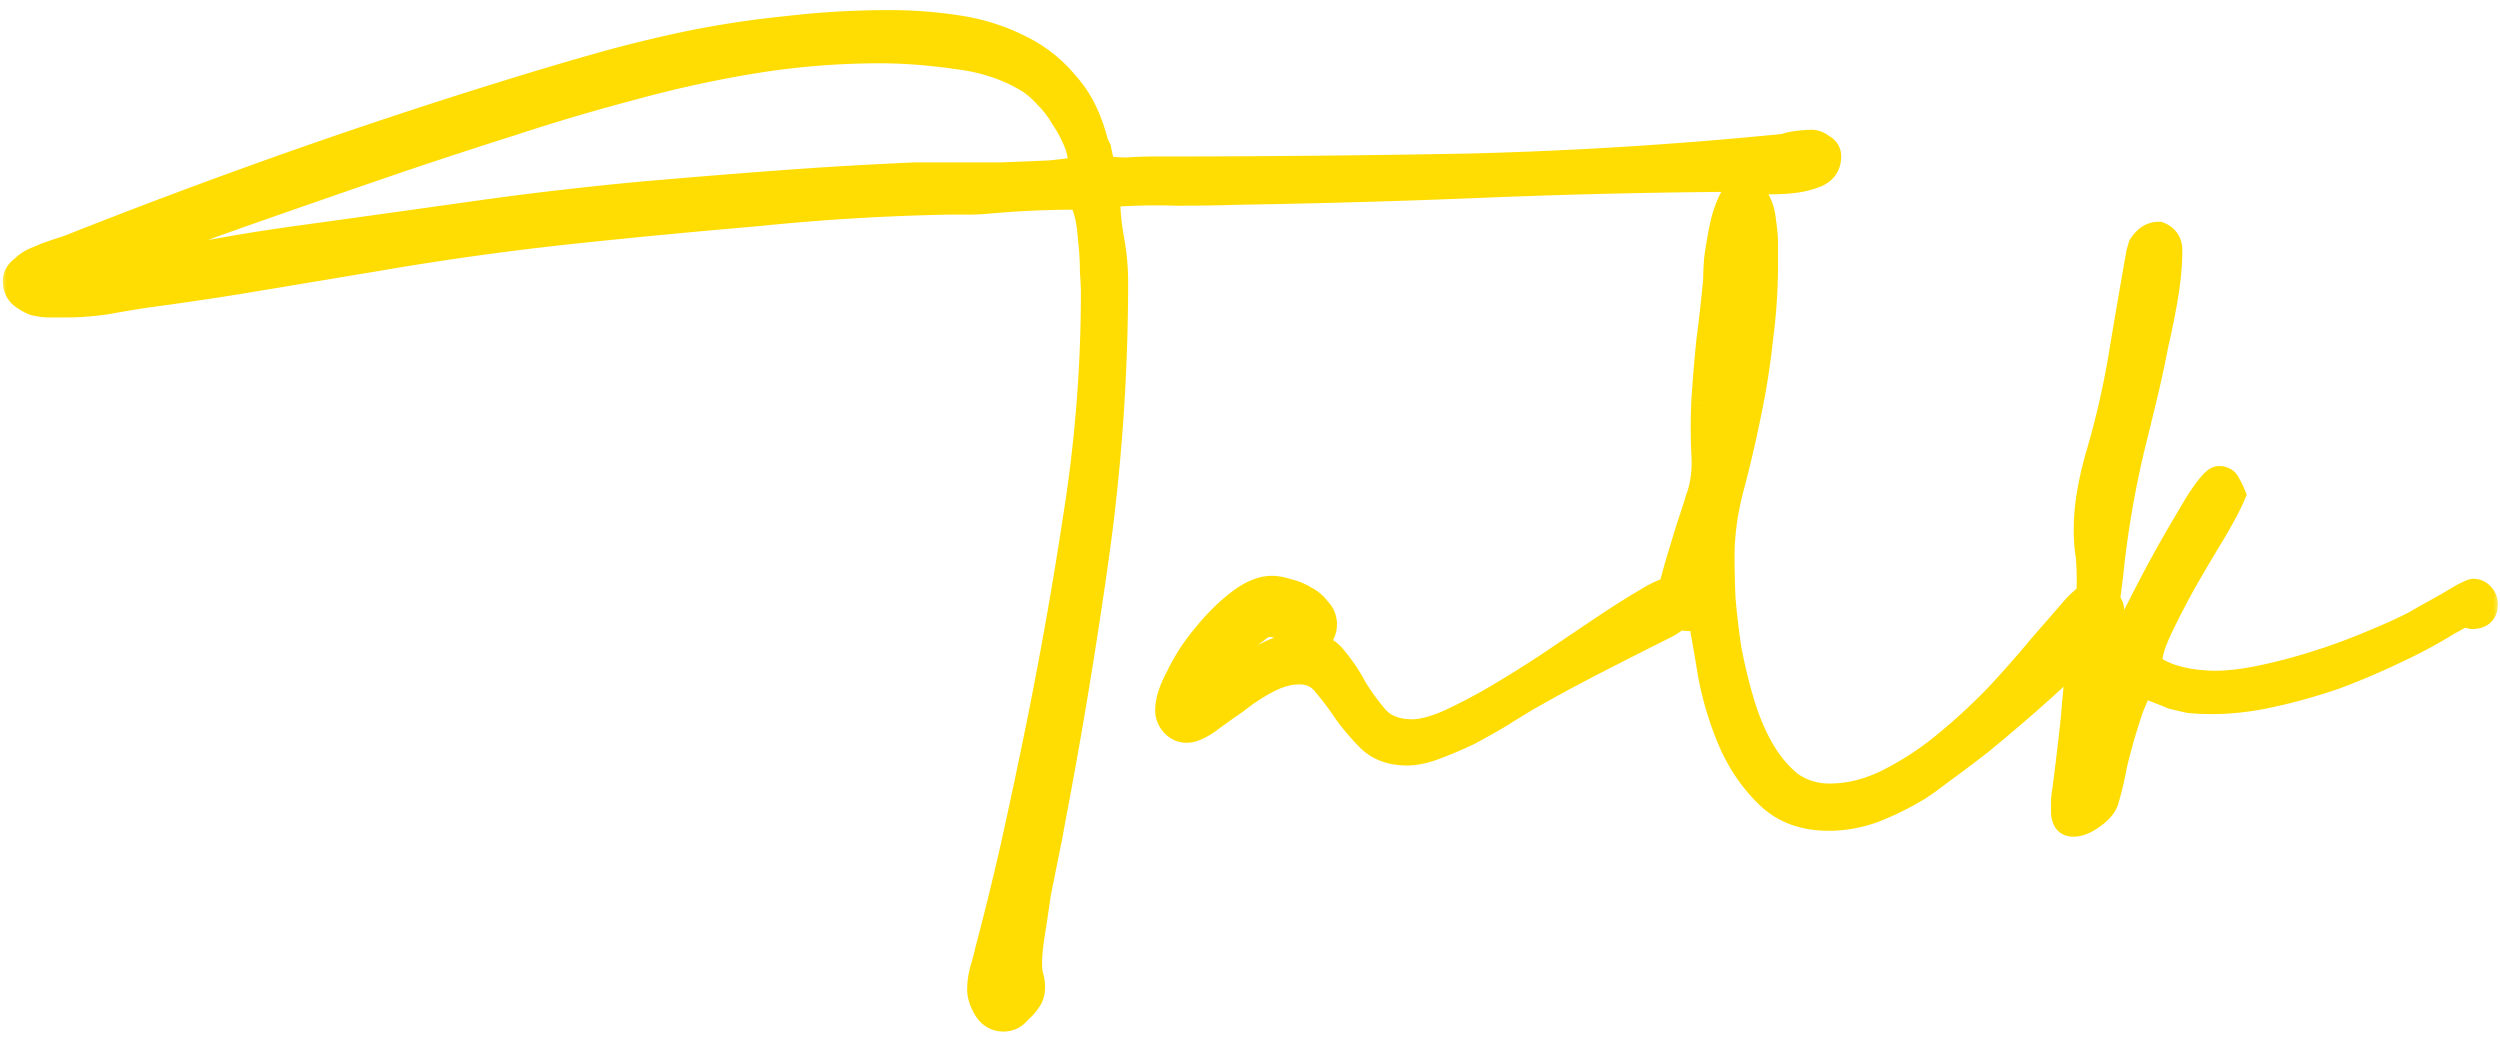
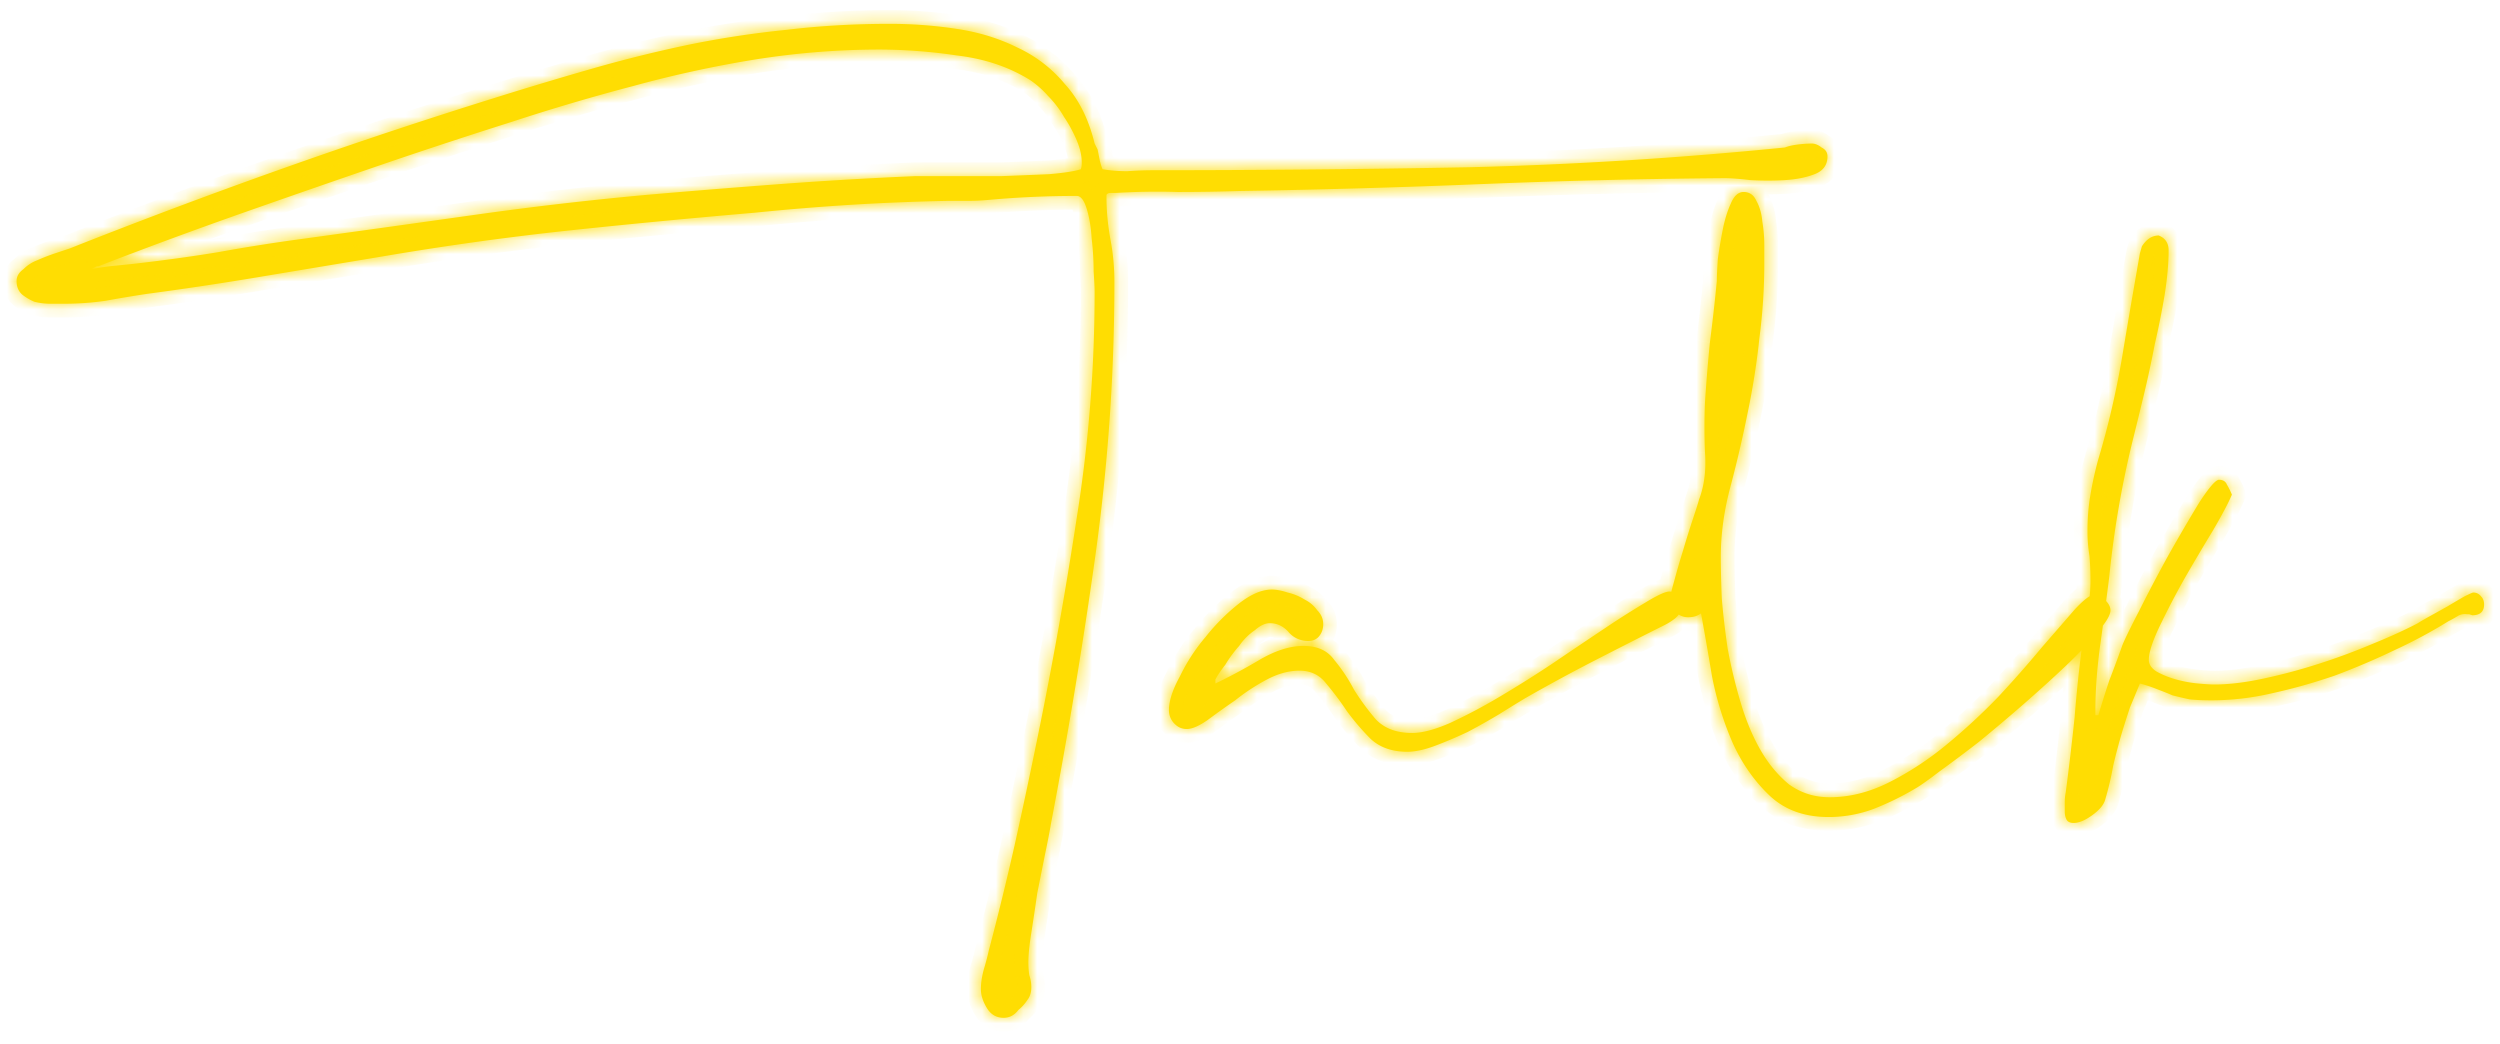
<svg xmlns="http://www.w3.org/2000/svg" width="182" height="76" fill="none">
  <g clip-path="url(#a)">
    <path fill="#FFDD02" d="M73.064 74.096c-.528 0-.936-.24-1.224-.72-.288-.48-.432-.936-.432-1.368 0-.432.072-.912.216-1.44.144-.48.264-.936.36-1.368a220.788 220.788 0 0 0 1.872-7.632 448.8 448.8 0 0 0 1.656-7.776 315.622 315.622 0 0 0 2.88-16.128 104.192 104.192 0 0 0 1.296-16.416c0-.288-.024-.792-.072-1.512 0-.768-.048-1.56-.144-2.376-.048-.816-.168-1.536-.36-2.16-.192-.624-.432-.936-.72-.936a70.192 70.192 0 0 0-6.408.288c-.528.048-1.032.072-1.512.072H68.96c-2.352.048-4.704.144-7.056.288-2.304.144-4.632.336-6.984.576-4.512.384-9.024.816-13.536 1.296-4.464.48-8.952 1.104-13.464 1.872l-8.64 1.44c-2.832.48-5.688.912-8.568 1.296a99.2 99.2 0 0 0-3.024.504 20.864 20.864 0 0 1-2.952.216h-1.08c-.384 0-.768-.048-1.152-.144a3.722 3.722 0 0 1-.864-.504c-.288-.24-.432-.576-.432-1.008 0-.336.168-.624.504-.864a2.799 2.799 0 0 1 1.008-.648c.432-.192.864-.36 1.296-.504l1.08-.36a455.007 455.007 0 0 1 15.336-5.76 421.58 421.58 0 0 1 15.552-5.184 292.597 292.597 0 0 1 7.2-2.16 98.702 98.702 0 0 1 6.984-1.728 70.91 70.91 0 0 1 7.128-1.08c2.4-.288 4.896-.432 7.488-.432 1.632 0 3.24.12 4.824.36 1.632.24 3.12.696 4.464 1.368a9.848 9.848 0 0 1 3.456 2.664c1.008 1.104 1.728 2.544 2.16 4.32l.216.432.144.72c.048.24.12.48.216.72.576.096 1.176.144 1.8.144a26.39 26.39 0 0 1 1.872-.072c7.728 0 15.408-.072 23.04-.216a308.803 308.803 0 0 0 22.968-1.44c.24-.096.552-.168.936-.216a9.752 9.752 0 0 1 1.008-.072c.24 0 .48.096.72.288.288.144.432.36.432.648 0 .624-.312 1.056-.936 1.296-.624.24-1.344.384-2.16.432-.816.048-1.656.048-2.52 0-.816-.096-1.44-.144-1.872-.144-5.904.048-11.784.192-17.64.432s-11.736.408-17.64.504c-1.536.048-3.048.072-4.536.072-1.488-.048-3-.024-4.536.072h-.36c-.144 0-.24.048-.288.144v.144c0 1.008.096 2.04.288 3.096a16.51 16.51 0 0 1 .288 3.096c0 6.624-.456 13.224-1.368 19.8a396.277 396.277 0 0 1-3.24 19.584c-.096.576-.24 1.32-.432 2.232l-.576 2.88a198.4 198.4 0 0 1-.432 2.88c-.144.912-.216 1.632-.216 2.16 0 .336.024.648.072.936.096.288.144.576.144.864 0 .384-.096.696-.288.936a3.147 3.147 0 0 1-.648.72c-.288.384-.648.576-1.08.576Zm-9-70.488c-3.024 0-6.048.24-9.072.72a84.825 84.825 0 0 0-8.928 1.944 151.859 151.859 0 0 0-8.784 2.592c-2.88.912-5.736 1.848-8.568 2.808a1385.032 1385.032 0 0 0-10.8 3.744 367.947 367.947 0 0 0-10.728 3.96H7.04l-.36.216c.48-.096.936-.168 1.368-.216l1.44-.144c2.16-.24 4.272-.528 6.336-.864 2.112-.384 4.248-.72 6.408-1.008 4.176-.576 8.304-1.152 12.384-1.728A256.78 256.78 0 0 1 47 14.192c3.312-.288 6.576-.552 9.792-.792s6.48-.432 9.792-.576h6.264c1.248-.048 2.424-.096 3.528-.144 1.104-.096 1.872-.216 2.304-.36.048-.096.072-.264.072-.504 0-.48-.12-1.008-.36-1.584a10.185 10.185 0 0 0-.936-1.728 7.388 7.388 0 0 0-1.152-1.512 6.99 6.99 0 0 0-1.296-1.152c-1.536-.96-3.312-1.56-5.328-1.8a38.839 38.839 0 0 0-5.616-.432Zm57.466 39.456c.24 0 .432.12.576.36.192.24.288.48.288.72 0 .336-.144.624-.432.864-.24.192-.504.36-.792.504a504.447 504.447 0 0 0-5.112 2.592c-1.68.864-3.36 1.776-5.04 2.736-.48.288-1.104.672-1.872 1.152-.72.432-1.488.864-2.304 1.296-.816.384-1.608.72-2.376 1.008-.768.288-1.44.432-2.016.432-1.104 0-1.992-.312-2.664-.936a17.386 17.386 0 0 1-1.728-2.016c-.48-.72-.984-1.392-1.512-2.016-.48-.624-1.128-.936-1.944-.936-.768 0-1.56.216-2.376.648a14.66 14.66 0 0 0-2.304 1.512 60.865 60.865 0 0 0-2.016 1.44c-.624.432-1.128.648-1.512.648-.336 0-.624-.12-.864-.36a1.382 1.382 0 0 1-.432-1.008c0-.672.264-1.488.792-2.448a13.438 13.438 0 0 1 1.872-2.88 14.752 14.752 0 0 1 2.448-2.448c.864-.672 1.656-1.008 2.376-1.008.336 0 .72.072 1.152.216.432.096.84.264 1.224.504.384.192.696.456.936.792.288.288.432.624.432 1.008 0 .336-.096.624-.288.864-.192.24-.456.36-.792.36a1.847 1.847 0 0 1-1.44-.648c-.384-.432-.84-.648-1.368-.648-.336 0-.696.168-1.08.504a4.378 4.378 0 0 0-1.152 1.152 9.12 9.12 0 0 0-1.008 1.368c-.336.432-.576.792-.72 1.08v.288a41.564 41.564 0 0 0 3.096-1.656c1.2-.72 2.304-1.08 3.312-1.08s1.752.336 2.232 1.008a12.076 12.076 0 0 1 1.44 2.16c.48.768 1.008 1.488 1.584 2.16.624.672 1.512 1.008 2.664 1.008.72 0 1.632-.24 2.736-.72a39.71 39.71 0 0 0 3.672-1.944 86.624 86.624 0 0 0 3.888-2.448 553.245 553.245 0 0 1 3.744-2.52 63.81 63.81 0 0 1 2.952-1.872c.864-.528 1.44-.792 1.728-.792Zm2.304 1.584c-.24.192-.552.288-.936.288s-.696-.144-.936-.432a1.527 1.527 0 0 1-.36-1.008c0-.144.096-.552.288-1.224.192-.72.408-1.464.648-2.232.24-.816.48-1.584.72-2.304.24-.72.384-1.176.432-1.368.384-1.008.528-2.16.432-3.456a44.856 44.856 0 0 1 0-3.6c.096-1.488.216-2.952.36-4.392.192-1.488.36-2.976.504-4.464 0-.336.024-.864.072-1.584.096-.72.216-1.44.36-2.16.144-.72.336-1.344.576-1.872.24-.576.552-.864.936-.864.432 0 .744.216.936.648.24.432.384.936.432 1.512.096.576.144 1.152.144 1.728v1.296c0 1.824-.12 3.648-.36 5.472a53.975 53.975 0 0 1-.864 5.472 90.201 90.201 0 0 1-1.224 5.256c-.48 1.776-.72 3.504-.72 5.184 0 .816.024 1.824.072 3.024.096 1.152.24 2.376.432 3.672.24 1.296.552 2.592.936 3.888.384 1.296.864 2.448 1.44 3.456s1.272 1.848 2.088 2.52c.864.624 1.848.936 2.952.936 1.44 0 2.88-.36 4.32-1.08a22.287 22.287 0 0 0 4.176-2.736 44.28 44.28 0 0 0 3.816-3.528 85.559 85.559 0 0 0 3.168-3.6l2.376-2.736c.672-.72 1.152-1.08 1.44-1.08.288 0 .552.144.792.432.24.24.36.48.36.72 0 .336-.312.864-.936 1.584-.576.72-1.344 1.536-2.304 2.448-.912.864-1.944 1.8-3.096 2.808-1.104.96-2.184 1.872-3.24 2.736a112.154 112.154 0 0 1-2.88 2.16c-.816.624-1.392 1.032-1.728 1.224a20.58 20.58 0 0 1-3.096 1.512 9.413 9.413 0 0 1-3.24.576c-1.776 0-3.216-.528-4.32-1.584s-1.992-2.328-2.664-3.816a23.24 23.24 0 0 1-1.512-4.896c-.288-1.728-.552-3.24-.792-4.536Zm56.216-1.512c.24 0 .432.096.576.288.144.144.216.336.216.576 0 .528-.288.792-.864.792l-.216-.072h-.144a.989.989 0 0 0-.72.144c-.24.144-.456.264-.648.36a36.338 36.338 0 0 1-3.888 2.088 52.497 52.497 0 0 1-4.392 1.872c-1.536.528-3.072.96-4.608 1.296a19.595 19.595 0 0 1-4.32.504c-.672 0-1.224-.024-1.656-.072-.432-.096-.84-.192-1.224-.288a25.282 25.282 0 0 0-1.08-.432 10.155 10.155 0 0 0-1.296-.432l-.72 1.728a81.36 81.36 0 0 0-.576 1.8c-.24.816-.456 1.632-.648 2.448a22.576 22.576 0 0 1-.576 2.448c-.096.384-.408.768-.936 1.152-.528.384-.984.576-1.368.576-.24 0-.408-.072-.504-.216a1.278 1.278 0 0 1-.144-.576v-.72c0-.24.024-.48.072-.72.24-1.824.456-3.648.648-5.472.144-1.824.336-3.648.576-5.472.096-.72.216-1.464.36-2.232.144-.768.216-1.512.216-2.232 0-.624-.024-1.224-.072-1.8a10.937 10.937 0 0 1-.144-1.8c0-.96.072-1.848.216-2.664.144-.864.336-1.728.576-2.592.72-2.4 1.296-4.872 1.728-7.416.432-2.592.864-5.112 1.296-7.56l.144-.504c.336-.528.744-.792 1.224-.792.48.192.72.552.72 1.08 0 .96-.096 2.04-.288 3.24a59.64 59.64 0 0 1-.72 3.6 82.466 82.466 0 0 1-.792 3.672c-.288 1.2-.552 2.28-.792 3.24a71.545 71.545 0 0 0-1.728 10.008 362.752 362.752 0 0 1-.648 4.896c-.24 1.728-.36 3.336-.36 4.824v.36h.216c.24-.816.504-1.656.792-2.52.336-.864.648-1.704.936-2.52.144-.384.552-1.224 1.224-2.52a114.524 114.524 0 0 1 2.16-4.104c.816-1.44 1.56-2.712 2.232-3.816.72-1.104 1.2-1.656 1.44-1.656.288 0 .48.12.576.36.144.24.264.48.36.72-.24.576-.696 1.44-1.368 2.592a174.756 174.756 0 0 0-2.088 3.528 60.673 60.673 0 0 0-1.8 3.456c-.528 1.104-.792 1.92-.792 2.448 0 .336.192.624.576.864.432.24.912.432 1.44.576.528.144 1.056.24 1.584.288.528.048.912.072 1.152.072 1.056 0 2.256-.144 3.6-.432a41.778 41.778 0 0 0 4.032-1.08 46.466 46.466 0 0 0 3.888-1.44c1.296-.528 2.4-1.032 3.312-1.512.144-.096.432-.264.864-.504l1.296-.72c.48-.288.888-.528 1.224-.72.384-.192.6-.288.648-.288Z" />
    <mask id="b" width="182" height="76" x="0" y="0" maskUnits="userSpaceOnUse" style="mask-type:luminance">
-       <path fill="#fff" d="M182 0H0v76h182V0Z" />
      <path fill="#000" d="M73.064 74.096c-.528 0-.936-.24-1.224-.72-.288-.48-.432-.936-.432-1.368 0-.432.072-.912.216-1.44.144-.48.264-.936.36-1.368a220.788 220.788 0 0 0 1.872-7.632 448.8 448.8 0 0 0 1.656-7.776 315.622 315.622 0 0 0 2.88-16.128 104.192 104.192 0 0 0 1.296-16.416c0-.288-.024-.792-.072-1.512 0-.768-.048-1.56-.144-2.376-.048-.816-.168-1.536-.36-2.16-.192-.624-.432-.936-.72-.936a70.192 70.192 0 0 0-6.408.288c-.528.048-1.032.072-1.512.072H68.96c-2.352.048-4.704.144-7.056.288-2.304.144-4.632.336-6.984.576-4.512.384-9.024.816-13.536 1.296-4.464.48-8.952 1.104-13.464 1.872l-8.64 1.44c-2.832.48-5.688.912-8.568 1.296a99.2 99.2 0 0 0-3.024.504 20.864 20.864 0 0 1-2.952.216h-1.08c-.384 0-.768-.048-1.152-.144a3.722 3.722 0 0 1-.864-.504c-.288-.24-.432-.576-.432-1.008 0-.336.168-.624.504-.864a2.799 2.799 0 0 1 1.008-.648c.432-.192.864-.36 1.296-.504l1.08-.36a455.007 455.007 0 0 1 15.336-5.76 421.58 421.58 0 0 1 15.552-5.184 292.597 292.597 0 0 1 7.2-2.16 98.702 98.702 0 0 1 6.984-1.728 70.91 70.91 0 0 1 7.128-1.08c2.4-.288 4.896-.432 7.488-.432 1.632 0 3.24.12 4.824.36 1.632.24 3.12.696 4.464 1.368a9.848 9.848 0 0 1 3.456 2.664c1.008 1.104 1.728 2.544 2.16 4.32l.216.432.144.72c.048.24.12.48.216.72.576.096 1.176.144 1.8.144a26.39 26.39 0 0 1 1.872-.072c7.728 0 15.408-.072 23.04-.216a308.803 308.803 0 0 0 22.968-1.44c.24-.096.552-.168.936-.216a9.752 9.752 0 0 1 1.008-.072c.24 0 .48.096.72.288.288.144.432.36.432.648 0 .624-.312 1.056-.936 1.296-.624.24-1.344.384-2.16.432-.816.048-1.656.048-2.52 0-.816-.096-1.44-.144-1.872-.144-5.904.048-11.784.192-17.64.432s-11.736.408-17.64.504c-1.536.048-3.048.072-4.536.072-1.488-.048-3-.024-4.536.072h-.36c-.144 0-.24.048-.288.144v.144c0 1.008.096 2.04.288 3.096a16.51 16.51 0 0 1 .288 3.096c0 6.624-.456 13.224-1.368 19.8a396.277 396.277 0 0 1-3.24 19.584c-.096.576-.24 1.32-.432 2.232l-.576 2.88a198.4 198.4 0 0 1-.432 2.88c-.144.912-.216 1.632-.216 2.16 0 .336.024.648.072.936.096.288.144.576.144.864 0 .384-.096.696-.288.936a3.147 3.147 0 0 1-.648.72c-.288.384-.648.576-1.08.576Zm-9-70.488c-3.024 0-6.048.24-9.072.72a84.825 84.825 0 0 0-8.928 1.944 151.859 151.859 0 0 0-8.784 2.592c-2.88.912-5.736 1.848-8.568 2.808a1385.032 1385.032 0 0 0-10.8 3.744 367.947 367.947 0 0 0-10.728 3.96H7.04l-.36.216c.48-.096.936-.168 1.368-.216l1.44-.144c2.16-.24 4.272-.528 6.336-.864 2.112-.384 4.248-.72 6.408-1.008 4.176-.576 8.304-1.152 12.384-1.728A256.78 256.78 0 0 1 47 14.192c3.312-.288 6.576-.552 9.792-.792s6.48-.432 9.792-.576h6.264c1.248-.048 2.424-.096 3.528-.144 1.104-.096 1.872-.216 2.304-.36.048-.096.072-.264.072-.504 0-.48-.12-1.008-.36-1.584a10.185 10.185 0 0 0-.936-1.728 7.388 7.388 0 0 0-1.152-1.512 6.99 6.99 0 0 0-1.296-1.152c-1.536-.96-3.312-1.56-5.328-1.8a38.839 38.839 0 0 0-5.616-.432Zm57.466 39.456c.24 0 .432.12.576.36.192.24.288.48.288.72 0 .336-.144.624-.432.864-.24.192-.504.36-.792.504a504.447 504.447 0 0 0-5.112 2.592c-1.68.864-3.36 1.776-5.04 2.736-.48.288-1.104.672-1.872 1.152-.72.432-1.488.864-2.304 1.296-.816.384-1.608.72-2.376 1.008-.768.288-1.44.432-2.016.432-1.104 0-1.992-.312-2.664-.936a17.386 17.386 0 0 1-1.728-2.016c-.48-.72-.984-1.392-1.512-2.016-.48-.624-1.128-.936-1.944-.936-.768 0-1.56.216-2.376.648a14.66 14.66 0 0 0-2.304 1.512 60.865 60.865 0 0 0-2.016 1.44c-.624.432-1.128.648-1.512.648-.336 0-.624-.12-.864-.36a1.382 1.382 0 0 1-.432-1.008c0-.672.264-1.488.792-2.448a13.438 13.438 0 0 1 1.872-2.88 14.752 14.752 0 0 1 2.448-2.448c.864-.672 1.656-1.008 2.376-1.008.336 0 .72.072 1.152.216.432.096.84.264 1.224.504.384.192.696.456.936.792.288.288.432.624.432 1.008 0 .336-.096.624-.288.864-.192.24-.456.36-.792.36a1.847 1.847 0 0 1-1.44-.648c-.384-.432-.84-.648-1.368-.648-.336 0-.696.168-1.08.504a4.378 4.378 0 0 0-1.152 1.152 9.12 9.12 0 0 0-1.008 1.368c-.336.432-.576.792-.72 1.08v.288a41.564 41.564 0 0 0 3.096-1.656c1.2-.72 2.304-1.08 3.312-1.08s1.752.336 2.232 1.008a12.076 12.076 0 0 1 1.44 2.16c.48.768 1.008 1.488 1.584 2.16.624.672 1.512 1.008 2.664 1.008.72 0 1.632-.24 2.736-.72a39.71 39.71 0 0 0 3.672-1.944 86.624 86.624 0 0 0 3.888-2.448 553.245 553.245 0 0 1 3.744-2.52 63.81 63.81 0 0 1 2.952-1.872c.864-.528 1.44-.792 1.728-.792Zm2.304 1.584c-.24.192-.552.288-.936.288s-.696-.144-.936-.432a1.527 1.527 0 0 1-.36-1.008c0-.144.096-.552.288-1.224.192-.72.408-1.464.648-2.232.24-.816.48-1.584.72-2.304.24-.72.384-1.176.432-1.368.384-1.008.528-2.16.432-3.456a44.856 44.856 0 0 1 0-3.6c.096-1.488.216-2.952.36-4.392.192-1.488.36-2.976.504-4.464 0-.336.024-.864.072-1.584.096-.72.216-1.44.36-2.16.144-.72.336-1.344.576-1.872.24-.576.552-.864.936-.864.432 0 .744.216.936.648.24.432.384.936.432 1.512.096.576.144 1.152.144 1.728v1.296c0 1.824-.12 3.648-.36 5.472a53.975 53.975 0 0 1-.864 5.472 90.201 90.201 0 0 1-1.224 5.256c-.48 1.776-.72 3.504-.72 5.184 0 .816.024 1.824.072 3.024.096 1.152.24 2.376.432 3.672.24 1.296.552 2.592.936 3.888.384 1.296.864 2.448 1.44 3.456s1.272 1.848 2.088 2.52c.864.624 1.848.936 2.952.936 1.44 0 2.88-.36 4.32-1.08a22.287 22.287 0 0 0 4.176-2.736 44.28 44.28 0 0 0 3.816-3.528 85.559 85.559 0 0 0 3.168-3.6l2.376-2.736c.672-.72 1.152-1.08 1.44-1.08.288 0 .552.144.792.432.24.24.36.48.36.72 0 .336-.312.864-.936 1.584-.576.72-1.344 1.536-2.304 2.448-.912.864-1.944 1.8-3.096 2.808-1.104.96-2.184 1.872-3.24 2.736a112.154 112.154 0 0 1-2.88 2.16c-.816.624-1.392 1.032-1.728 1.224a20.58 20.58 0 0 1-3.096 1.512 9.413 9.413 0 0 1-3.24.576c-1.776 0-3.216-.528-4.32-1.584s-1.992-2.328-2.664-3.816a23.24 23.24 0 0 1-1.512-4.896c-.288-1.728-.552-3.24-.792-4.536Zm56.216-1.512c.24 0 .432.096.576.288.144.144.216.336.216.576 0 .528-.288.792-.864.792l-.216-.072h-.144a.989.989 0 0 0-.72.144c-.24.144-.456.264-.648.36a36.338 36.338 0 0 1-3.888 2.088 52.497 52.497 0 0 1-4.392 1.872c-1.536.528-3.072.96-4.608 1.296a19.595 19.595 0 0 1-4.32.504c-.672 0-1.224-.024-1.656-.072-.432-.096-.84-.192-1.224-.288a25.282 25.282 0 0 0-1.08-.432 10.155 10.155 0 0 0-1.296-.432l-.72 1.728a81.36 81.36 0 0 0-.576 1.8c-.24.816-.456 1.632-.648 2.448a22.576 22.576 0 0 1-.576 2.448c-.096.384-.408.768-.936 1.152-.528.384-.984.576-1.368.576-.24 0-.408-.072-.504-.216a1.278 1.278 0 0 1-.144-.576v-.72c0-.24.024-.48.072-.72.24-1.824.456-3.648.648-5.472.144-1.824.336-3.648.576-5.472.096-.72.216-1.464.36-2.232.144-.768.216-1.512.216-2.232 0-.624-.024-1.224-.072-1.8a10.937 10.937 0 0 1-.144-1.8c0-.96.072-1.848.216-2.664.144-.864.336-1.728.576-2.592.72-2.4 1.296-4.872 1.728-7.416.432-2.592.864-5.112 1.296-7.56l.144-.504c.336-.528.744-.792 1.224-.792.48.192.72.552.72 1.08 0 .96-.096 2.04-.288 3.24a59.64 59.64 0 0 1-.72 3.6 82.466 82.466 0 0 1-.792 3.672c-.288 1.2-.552 2.28-.792 3.24a71.545 71.545 0 0 0-1.728 10.008 362.752 362.752 0 0 1-.648 4.896c-.24 1.728-.36 3.336-.36 4.824v.36h.216c.24-.816.504-1.656.792-2.52.336-.864.648-1.704.936-2.52.144-.384.552-1.224 1.224-2.52a114.524 114.524 0 0 1 2.16-4.104c.816-1.44 1.56-2.712 2.232-3.816.72-1.104 1.2-1.656 1.44-1.656.288 0 .48.12.576.36.144.24.264.48.36.72-.24.576-.696 1.44-1.368 2.592a174.756 174.756 0 0 0-2.088 3.528 60.673 60.673 0 0 0-1.8 3.456c-.528 1.104-.792 1.92-.792 2.448 0 .336.192.624.576.864.432.24.912.432 1.44.576.528.144 1.056.24 1.584.288.528.048.912.072 1.152.072 1.056 0 2.256-.144 3.6-.432a41.778 41.778 0 0 0 4.032-1.08 46.466 46.466 0 0 0 3.888-1.44c1.296-.528 2.4-1.032 3.312-1.512.144-.096.432-.264.864-.504l1.296-.72c.48-.288.888-.528 1.224-.72.384-.192.6-.288.648-.288Z" />
    </mask>
    <g mask="url(#b)">
-       <path fill="#FFDD02" d="m71.624 70.568-.958-.287-.003.012-.004.012.965.263Zm.36-1.368-.967-.255-.005.019-.004.02.976.216Zm1.872-7.632.975.221.001-.004-.976-.217Zm1.656-7.776-.98-.2.98.2Zm2.88-16.128-.988-.157v.007l.988.15Zm1.224-17.928h-1v.034l.002.033.998-.067Zm-.144-2.376-.998.059.001.03.004.028.993-.117ZM68.96 14.624v-1h-.02l.02 1Zm-7.056.288-.061-.998h-.001l.062.998Zm-6.984.576.085.997.008-.001h.009l-.102-.996Zm-13.536 1.296-.106-.994.106.994ZM27.92 18.656l.164.987h.004l-.168-.987Zm-8.64 1.44-.164-.986h-.003l.167.986Zm-8.568 1.296-.132-.99h-.008l-.008.001.148.99Zm-3.024.504.141.99.02-.002.018-.004-.179-.984Zm-5.184.072-.394.92.074.031.077.02.243-.97Zm-.864-.504-.64.769.008.006.007.006.625-.78Zm.072-1.872.581.814.068-.048.058-.059-.707-.707Zm1.008-.648.351.937.028-.01.027-.013-.406-.914Zm2.376-.864.316.949.027-.009.025-.01-.368-.93ZM35.984 7.136l.298.955h.001l-.299-.955Zm14.184-3.888-.2-.98-.004.001.204.98Zm7.128-1.08.1.995h.01l.01-.002-.12-.993Zm12.312-.072-.15.989h.005l.145-.989Zm4.464 1.368-.447.895.013.006.013.006.421-.907Zm3.456 2.664-.768.64.014.018.016.017.738-.675Zm2.16 4.32-.972.237.027.11.05.1.895-.447Zm.216.432.98-.196-.026-.131-.06-.12-.894.447Zm.36 1.44-.928.372.209.522.555.093.164-.987Zm1.8.144v1h.036l.035-.002-.071-.998Zm24.912-.288.019 1h.006l-.025-1Zm22.968-1.44.1.995.14-.014.131-.052-.371-.929Zm.936-.216-.11-.994-.014.002.124.992Zm1.728.216-.625.781.083.066.095.048.447-.895Zm-5.184 2.376-.117.993.031.004.031.002.055-.999Zm-1.872-.144v-1h-.008l.008 1Zm-35.28.936-.016-1h-.015l.031 1Zm-4.536.072-.032 1h.032v-1Zm-4.536.072v1h.031l.031-.002-.062-.998Zm-.648.144-.894-.447-.106.211v.236h1Zm.288 3.24-.984.18.002.007.982-.187Zm-1.08 22.896.99.139v-.001l-.99-.138Zm-3.24 19.584-.982-.188-.002.012-.002.012.986.164Zm-.432 2.232-.979-.206-.002.01.981.196Zm-.576 2.88-.98-.196-.006.027-.004.028.99.141ZM74.936 71l-.986.165.013.077.024.075.949-.317Zm-.144 1.8-.78-.624-.028.034-.024.036.832.554Zm-.648.72-.625-.78-.099.079-.076.101.8.6ZM54.992 4.328l-.157-.987h-.002l.159.987Zm-8.928 1.944.254.968.01-.003-.264-.965ZM37.28 8.864l.302.954.01-.003-.312-.95Zm-8.568 2.808-.321-.947-.003.001.324.946ZM7.184 19.376v1h.187l.174-.067-.361-.933Zm-.144 0v-1h-.277l-.237.143.514.857Zm-.36.216-.514-.857.71 1.838-.196-.98Zm1.368-.216-.1-.995-.01.001.11.994Zm1.44-.144.1.995h.01l-.11-.995Zm6.336-.864.16.987.01-.001.009-.002-.179-.984Zm6.408-1.008.132.992.005-.001-.137-.99ZM47 14.192l-.087-.996h-.005l.092.996Zm19.584-1.368v-1h-.022l-.021.001.043 1Zm6.264 0v1h.038l-.038-1Zm3.528-.144.043 1 .022-.002.022-.002-.087-.996Zm2.304-.36.316.949.393-.131.185-.37-.894-.448Zm-1.224-3.816-.864.504.015.026.017.025.832-.555Zm-1.152-1.512-.743.67.017.019.019.018.707-.707ZM75.008 5.84l.555-.832L75.55 5l-.012-.008-.53.848Zm-5.328-1.8-.145.99.014.002.013.001.118-.993Zm3.384 70.056v-1c-.152 0-.246-.033-.366-.234l-.858.514-.858.515c.456.759 1.178 1.205 2.082 1.205v-1Zm-1.224-.72.858-.514c-.222-.37-.29-.65-.29-.854h-2c0 .66.22 1.292.575 1.883l.857-.515Zm-.432-1.368h1c0-.323.054-.713.18-1.177l-.964-.263-.965-.263a6.513 6.513 0 0 0-.251 1.703h1Zm.216-1.44.958.288c.15-.5.276-.98.378-1.439l-.976-.217-.976-.217c-.09.406-.204.838-.342 1.298l.958.287Zm.36-1.368.967.256a220.51 220.51 0 0 0 1.88-7.667l-.975-.22-.975-.222a219.875 219.875 0 0 1-1.864 7.598l.967.255Zm1.872-7.632.976.217c.578-2.597 1.13-5.195 1.66-7.793l-.98-.2-.98-.2a447.937 447.937 0 0 1-1.652 7.76l.976.216Zm1.656-7.776.98.201a316.666 316.666 0 0 0 2.889-16.179l-.989-.15-.989-.15a314.577 314.577 0 0 1-2.87 16.077l.979.201Zm2.88-16.128.988.158a105.24 105.24 0 0 0 1.308-16.574h-2a103.2 103.2 0 0 1-1.284 16.259l.988.157Zm1.296-16.416h1c0-.325-.026-.86-.074-1.578l-.998.066-.998.067c.048.72.07 1.194.07 1.445h1Zm-.072-1.512h1c0-.81-.05-1.64-.15-2.492l-.994.116-.993.117c.092.78.137 1.533.137 2.26h1Zm-.144-2.376.998-.058c-.051-.877-.182-1.679-.402-2.396l-.956.294-.956.294c.164.532.273 1.17.318 1.925l.998-.059Zm-.36-2.16.956-.294c-.111-.36-.262-.725-.487-1.017-.235-.306-.63-.625-1.189-.625v2a.6.6 0 0 1-.302-.08c-.07-.042-.098-.08-.095-.076a.596.596 0 0 1 .056.102c.031.067.067.16.105.284l.956-.294Zm-.72-.936v-1c-1.118 0-2.214.025-3.285.073l.045 1 .045.998a70.344 70.344 0 0 1 3.195-.07v-1Zm-3.24.072-.045-.999a71.147 71.147 0 0 0-3.213.22l.09.995.09.996a69.236 69.236 0 0 1 3.123-.213l-.045-.999Zm-3.168.216-.09-.996c-.502.046-.975.068-1.422.068v2c.513 0 1.047-.025 1.603-.076l-.091-.996Zm-1.512.072v-1H68.96v2h1.512v-1Zm-1.512 0-.02-1c-2.366.049-4.732.145-7.097.29l.061.998.061.998a173.19 173.19 0 0 1 7.015-.286l-.02-1Zm-7.056.288-.062-.998c-2.318.145-4.659.338-7.023.58l.101.994.102.995c2.339-.239 4.654-.43 6.944-.573l-.062-.998Zm-6.984.576-.085-.996a640.31 640.31 0 0 0-13.557 1.298l.106.994.106.995c4.505-.48 9.01-.91 13.515-1.294l-.085-.997Zm-13.536 1.296-.107-.994a222.99 222.99 0 0 0-13.525 1.88l.168.986.168.986A220.07 220.07 0 0 1 41.49 17.78l-.107-.995ZM27.92 18.656l-.164-.986-8.64 1.44.164.986.164.987 8.64-1.44-.164-.987Zm-8.64 1.44-.167-.986c-2.82.478-5.665.909-8.533 1.291l.132.991.132.992c2.892-.386 5.76-.82 8.603-1.302l-.167-.986Zm-8.568 1.296-.148-.989a100.1 100.1 0 0 0-3.055.51l.179.983.179.984a98.307 98.307 0 0 1 2.993-.499l-.148-.989Zm-3.024.504-.141-.99c-.964.138-1.901.206-2.811.206v2c1.01 0 2.041-.075 3.093-.226l-.141-.99Zm-2.952.216v-1h-1.08v2h1.08v-1Zm-1.08 0v-1c-.3 0-.602-.037-.91-.114l-.242.97-.243.97c.461.116.927.174 1.395.174v-1Zm-1.152-.144.394-.919a2.73 2.73 0 0 1-.633-.366l-.625.781-.625.781c.322.258.691.47 1.095.642l.394-.919Zm-.864-.504.64-.768c-.024-.02-.072-.054-.072-.24h-2c0 .679.24 1.316.792 1.777l.64-.769Zm-.432-1.008h1v.005a.1.1 0 0 1-.01.031c-.002.004.016-.03.095-.086l-.581-.814-.581-.813c-.531.379-.923.943-.923 1.677h1Zm.504-.864.707.707a1.8 1.8 0 0 1 .652-.418l-.351-.937-.351-.936a3.797 3.797 0 0 0-1.364.877l.707.707Zm1.008-.648.406.914c.404-.18.806-.336 1.206-.469l-.316-.949-.316-.948a15.42 15.42 0 0 0-1.386.538l.406.914Zm1.296-.504.316.949 1.08-.36-.316-.949-.316-.948-1.08.36.316.948Zm1.08-.36.368.93a454.072 454.072 0 0 1 15.303-5.747l-.335-.943-.335-.942a455.99 455.99 0 0 0-15.37 5.773l.369.93Zm15.336-5.76.335.943A420.632 420.632 0 0 1 36.282 8.09l-.298-.955-.298-.954a422.583 422.583 0 0 0-15.589 5.196l.335.942Zm15.552-5.184.3.954c2.44-.765 4.831-1.483 7.175-2.152l-.275-.962-.275-.961c-2.36.674-4.769 1.397-7.224 2.167l.299.954Zm7.2-2.16.275.962a97.712 97.712 0 0 1 6.913-1.71l-.204-.98-.204-.979a99.693 99.693 0 0 0-7.055 1.746l.275.961Zm6.984-1.728.2.98a69.908 69.908 0 0 1 7.027-1.065l-.099-.995-.1-.995a71.911 71.911 0 0 0-7.228 1.096l.2.98Zm7.128-1.08.12.993a61.846 61.846 0 0 1 7.368-.425v-2a63.84 63.84 0 0 0-7.607.44l.119.992Zm7.488-.432v1c1.583 0 3.14.117 4.674.349l.15-.989.15-.988a33.157 33.157 0 0 0-4.974-.372v1Zm4.824.36-.145.99c1.537.226 2.922.653 4.162 1.273l.447-.895.447-.894c-1.448-.724-3.039-1.21-4.766-1.463l-.145.99Zm4.464 1.368-.421.907A8.848 8.848 0 0 1 76.76 6.77l.768-.64.768-.64a10.847 10.847 0 0 0-3.803-2.932l-.421.907Zm3.456 2.664-.739.675c.873.955 1.526 2.233 1.927 3.882l.972-.237.972-.236c-.463-1.903-1.25-3.505-2.394-4.758l-.738.674Zm2.16 4.32-.894.447.216.433.894-.448.894-.447-.216-.432-.894.447Zm.216.432-.98.196v.002a.033.033 0 0 0 0 .003v.003h.001v.002a.033.033 0 0 1 .001.003v.004l.001.002v.003l.001.002a.033.033 0 0 0 0 .003l.001.002v.001a.033.033 0 0 1 0 .003l.001.001a.033.033 0 0 1 0 .003l.001.001v.005l.001.001v.003a.033.033 0 0 0 .001.003v.003h.001v.002a.033.033 0 0 1 .001.003v.004l.001.002v.003l.001.002a.033.033 0 0 0 0 .003l.001.002v.001a.033.033 0 0 1 0 .003.033.033 0 0 1 .002.004v.006l.001.001v.003a.033.033 0 0 0 .001.003v.003h.001v.002a.033.033 0 0 1 .001.003v.004l.001.002v.003l.001.002v.003l.001.002v.001a.033.033 0 0 1 0 .003.033.033 0 0 1 .002.004v.006l.001.001v.003a.033.033 0 0 0 .001.003v.003h.001v.002a.033.033 0 0 1 .001.003v.004l.001.002v.003a.033.033 0 0 0 .001.002v.003l.001.002v.001a.033.033 0 0 1 0 .003.033.033 0 0 1 .002.004v.006l.001.001v.003a.033.033 0 0 0 .001.003v.003h.001v.002a.033.033 0 0 1 .001.003v.004l.001.002v.003a.033.033 0 0 0 .001.002v.003l.001.002v.001a.033.033 0 0 1 0 .003l.001.001v.003l.001.001v.005l.001.001v.003a.033.033 0 0 0 .001.003v.003h.001v.002a.033.033 0 0 1 .001.003v.004l.001.002v.003a.033.033 0 0 0 .001.002v.003l.001.002v.001a.033.033 0 0 1 0 .003l.001.001v.003l.001.001v.005l.001.001v.003a.033.033 0 0 0 .001.003v.003h.001v.002a.033.033 0 0 1 .001.003v.004l.001.002v.003a.033.033 0 0 0 .001.002v.003l.001.002v.001a.033.033 0 0 1 0 .003l.001.001v.003l.001.001v.005l.001.001v.003l.001.001v.005h.001v.004l.001.001v.004l.001.002v.003a.033.033 0 0 0 .002.004v.004a.033.033 0 0 1 0 .003l.001.001v.003l.001.001v.005l.001.001v.003l.001.001v.005h.001v.004l.001.001v.004l.001.002v.003a.033.033 0 0 0 .002.004v.005a.033.033 0 0 1 .001.003v.003l.001.001v.005l.001.001v.001a.033.033 0 0 0 .001.003v.005h.001v.004l.001.001v.004l.001.002v.003a.033.033 0 0 0 .002.004v.005a.033.033 0 0 1 .001.003v.003l.001.001v.005l.001.001v.001a.033.033 0 0 0 .001.003v.005a.033.033 0 0 1 .001.002v.002l.001.001v.004l.001.002v.003a.033.033 0 0 0 .002.004v.005a.033.033 0 0 1 .001.003v.003l.001.001v.005l.001.001v.003l.001.001v.005a.033.033 0 0 1 .001.002v.002l.001.001v.004l.001.002v.003a.033.033 0 0 0 .002.004v.005a.033.033 0 0 1 .001.003v.003l.001.001v.005l.001.001a.033.033 0 0 0 0 .003l.001.001v.005a.033.033 0 0 1 .001.002v.002l.001.001v.004l.001.002v.003a.033.033 0 0 0 .002.004v.005a.033.033 0 0 1 .001.003v.003l.001.001v.005l.001.001a.033.033 0 0 0 0 .003l.001.001v.005a.033.033 0 0 1 .001.002v.002l.001.001v.004l.001.002v.003a.033.033 0 0 0 .002.004v.005a.033.033 0 0 1 .001.003v.003l.001.001v.005l.001.001a.033.033 0 0 0 0 .003l.001.001v.005a.033.033 0 0 1 .001.002v.002l.001.001v.004l.001.002v.004a.033.033 0 0 0 .002.003v.005a.033.033 0 0 1 .001.003v.003l.001.001v.005l.001.001a.033.033 0 0 0 0 .003l.001.001v.005a.033.033 0 0 1 .001.002v.002l.001.001v.004l.001.002v.003l.001.002v.003l.001.002v.004l.001.001v.003l.001.001v.005l.001.001v.001l.981-.196.98-.196v-.006a.033.033 0 0 1-.001-.002v-.002a.033.033 0 0 1 0-.002l-.001-.002v-.003l-.001-.001v-.004l-.001-.002v-.003l-.001-.001v-.004a.033.033 0 0 1-.001-.003v-.001l-.001-.002v-.004l-.001-.001v-.003l-.001-.002v-.003a.033.033 0 0 1-.001-.002v-.002a.033.033 0 0 1 0-.002l-.001-.002v-.003l-.001-.001v-.004l-.001-.002v-.003l-.001-.001v-.004a.033.033 0 0 1-.001-.003v-.001l-.001-.002v-.004l-.001-.001v-.003l-.001-.002v-.003a.033.033 0 0 1-.001-.002v-.002a.033.033 0 0 1 0-.002l-.001-.002v-.003l-.001-.001v-.004l-.001-.002v-.003l-.001-.001v-.004a.033.033 0 0 1-.001-.003v-.001l-.001-.002v-.004l-.001-.001v-.003L81 11.266v-.003a.033.033 0 0 1-.001-.002v-.002a.033.033 0 0 1 0-.002l-.001-.002v-.003l-.001-.001v-.004l-.001-.002v-.003l-.001-.001v-.004a.033.033 0 0 1-.001-.003v-.001l-.001-.002v-.004l-.001-.001a.033.033 0 0 0 0-.003l-.001-.002v-.003a.033.033 0 0 1-.001-.002v-.002a.033.033 0 0 1 0-.003h-.001v-.004l-.001-.001v-.004l-.001-.002v-.003l-.001-.001v-.004l-.001-.002v-.002l-.001-.002v-.004l-.001-.001a.033.033 0 0 0 0-.003l-.001-.002v-.003a.033.033 0 0 1-.001-.002.033.033 0 0 1 0-.005h-.001v-.004l-.001-.001v-.004l-.001-.002v-.003l-.001-.001v-.004l-.001-.002v-.002l-.001-.002v-.004l-.001-.001a.033.033 0 0 0 0-.003l-.001-.002v-.003a.033.033 0 0 1-.001-.002.033.033 0 0 1 0-.005h-.001v-.004l-.001-.001v-.004l-.001-.002v-.003l-.001-.001v-.004l-.001-.002v-.002l-.001-.002v-.004l-.001-.001a.033.033 0 0 0 0-.003l-.001-.002v-.003a.033.033 0 0 1-.001-.002.033.033 0 0 1 0-.005h-.001v-.004l-.001-.001v-.004l-.001-.002v-.003l-.001-.001v-.004l-.001-.002v-.002l-.001-.002v-.004l-.001-.001a.033.033 0 0 0 0-.003l-.001-.002v-.004l-.001-.001v-.005h-.001v-.004l-.001-.001v-.004l-.001-.002v-.003l-.001-.001v-.004l-.001-.002v-.002l-.001-.002v-.004l-.001-.001v-.003l-.001-.002v-.003l-.001-.002v-.005h-.001v-.004l-.001-.001v-.004l-.001-.002v-.003l-.001-.001v-.004l-.001-.002v-.002l-.001-.002v-.004l-.001-.001v-.003l-.001-.002v-.003l-.001-.002v-.005h-.001v-.004l-.001-.001v-.004l-.001-.002v-.003l-.001-.001v-.004l-.001-.002v-.002l-.001-.002v-.004l-.001-.001v-.003l-.001-.002v-.003l-.001-.002v-.005h-.001v-.004l-.001-.001v-.004l-.001-.002v-.003l-.001-.001v-.004l-.001-.002v-.002l-.001-.002v-.004l-.001-.001v-.003l-.001-.002v-.003l-.001-.002v-.005h-.001v-.004l-.001-.001v-.004l-.001-.002v-.003l-.001-.001v-.004l-.001-.002v-.002l-.001-.002v-.004l-.001-.001v-.003l-.001-.002v-.003l-.001-.002v-.005h-.001v-.004l-.001-.001v-.004l-.001-.002v-.003l-.001-.001a.033.033 0 0 1 0-.003v-.001l-.001-.002v-.002l-.001-.002v-.004l-.001-.001v-.003l-.001-.002v-.003l-.001-.002v-.003l-.001-.002v-.004l-.001-.001v-.004l-.001-.002v-.003l-.001-.001a.033.033 0 0 1 0-.003v-.001l-.001-.002v-.002l-.001-.002v-.004l-.001-.001v-.003l-.001-.002v-.003l-.001-.002v-.003l-.001-.002v-.004l-.001-.001v-.004l-.001-.002v-.003l-.001-.001a.033.033 0 0 1 0-.003v-.001l-.001-.002v-.002l-.001-.002v-.004l-.001-.001v-.002l-.981.196Zm.144.72-.98.196c.06.304.15.602.267.896l.929-.372.928-.371a3.104 3.104 0 0 1-.163-.545l-.981.196Zm.216.72-.164.987c.634.105 1.289.157 1.964.157v-2a9.933 9.933 0 0 1-1.636-.13l-.164.986Zm1.8.144.071.998c.652-.047 1.252-.07 1.801-.07v-2c-.603 0-1.251.025-1.943.075l.071.997Zm1.872-.072v1c7.734 0 15.42-.072 23.059-.216l-.019-1-.019-1c-7.625.144-15.3.216-23.021.216v1Zm23.04-.216.025 1a309.85 309.85 0 0 0 23.043-1.445l-.1-.995-.099-.995a307.865 307.865 0 0 1-22.894 1.436l.025 1Zm22.968-1.44.371.929a2.9 2.9 0 0 1 .689-.152l-.124-.993-.124-.992c-.431.054-.835.14-1.183.28l.371.928Zm.936-.216.11.994c.42-.046.713-.066.898-.066v-2c-.295 0-.674.029-1.118.078l.11.994Zm1.008-.072v1c-.017 0-.022-.004-.011 0a.46.46 0 0 1 .106.07l.625-.782.625-.78c-.367-.294-.821-.508-1.345-.508v1Zm.72.288-.447.895c.025.012-.016-.002-.061-.07a.403.403 0 0 1-.049-.104.308.308 0 0 1-.011-.073h2c0-.319-.083-.642-.276-.932a1.808 1.808 0 0 0-.709-.61l-.447.894Zm.432.648h-1c0 .14-.032.189-.045.207-.016.023-.073.088-.25.156l.359.933.359.934c.447-.172.858-.443 1.154-.852.299-.414.423-.893.423-1.378h-1Zm-.936 1.296-.359-.933c-.509.196-1.125.324-1.86.367l.059.998.059.999c.897-.053 1.721-.213 2.46-.497l-.359-.934Zm-2.16.432-.059-.998c-.776.046-1.577.046-2.406 0l-.055.998-.055.999c.899.05 1.778.05 2.634 0l-.059-.999Zm-2.52 0 .117-.993c-.827-.097-1.497-.15-1.989-.15v2c.372 0 .95.042 1.755.136l.117-.993Zm-1.872-.144-.008-1c-5.915.048-11.806.193-17.673.433l.041 1 .041.998c5.845-.24 11.714-.383 17.607-.43l-.008-1Zm-17.64.432-.041-.999c-5.848.24-11.72.408-17.615.503l.016 1 .016 1a711.533 711.533 0 0 0 17.665-.505l-.041-.999Zm-17.64.504-.031-1a144.2 144.2 0 0 1-4.505.072v2c1.499 0 3.021-.024 4.567-.072l-.031-1Zm-4.536.072.032-1a48.941 48.941 0 0 0-4.63.074l.062.998.062.998a46.906 46.906 0 0 1 4.442-.07l.032-1Zm-4.536.072v-1h-.01c-.001 0 0 0 0 0h-.054c-.001 0 0 0 0 0h-.01c-.001 0 0 0 0 0h-.013c-.001 0 0 0 0 0h-.006c-.001 0 0 0 0 0h-.005c-.001 0 0 0 0 0h-.012c-.001 0 0 0 0 0h-.13c-.001 0 0 0 0 0h-.063c-.001 0 0 0 0 0h-.021c-.001 0 0 0 0 0h-.036v2h.03s.001 0 0 0h.016s.001 0 0 0h.024s.001 0 0 0h.169s.001 0 0 0h.02s.001 0 0 0h.015s.001 0 0 0h.006s.001 0 0 0h.009s.001 0 0 0h.011s.001 0 0 0h.056s.001 0 0 0h.005v-1Zm-.36 0v-1c-.372 0-.907.146-1.182.697l.894.447.894.447a.764.764 0 0 1-.339.34.611.611 0 0 1-.267.07v-1Zm-.288.144h-1v.144h2v-.144h-1Zm0 .144h-1c0 1.072.102 2.164.304 3.275l.984-.179.984-.179c-.182-1-.272-1.972-.272-2.917h-1Zm.288 3.096-.982.187c.18.945.27 1.914.27 2.91h2c0-1.118-.102-2.212-.306-3.284l-.982.187Zm.288 3.096h-1c0 6.578-.453 13.132-1.359 19.663l.991.137.99.138a144.965 144.965 0 0 0 1.378-19.938h-1Zm-1.368 19.8-.99-.138a395.162 395.162 0 0 1-3.232 19.535l.982.187.982.188a397.275 397.275 0 0 0 3.248-19.633l-.99-.139Zm-3.24 19.584-.986-.164a55.088 55.088 0 0 1-.425 2.19l.979.206.979.206c.193-.918.34-1.678.44-2.273l-.987-.165Zm-.432 2.232-.98-.196-.577 2.88.981.196.98.196.577-2.88-.981-.196Zm-.576 2.88-.99-.141a197.242 197.242 0 0 1-.43 2.865l.988.156.988.156c.145-.917.29-1.882.434-2.894l-.99-.142Zm-.432 2.88-.988-.156c-.147.932-.228 1.711-.228 2.316h2c0-.45.063-1.111.204-2.004l-.988-.156Zm-.216 2.16h-1c0 .383.027.751.086 1.1l.986-.164.986-.164a4.708 4.708 0 0 1-.058-.772h-1Zm.072.936-.949.317c.064.191.093.373.093.547h2c0-.4-.067-.796-.195-1.18l-.949.316Zm.144.864h-1c0 .215-.051.29-.069.312l.781.624.78.625c.367-.458.508-1.008.508-1.56h-1Zm-.288.936-.832-.554c-.142.213-.29.373-.44.493l.624.781.625.781a4.14 4.14 0 0 0 .855-.946l-.832-.555Zm-.648.72-.8-.6c-.123.165-.2.176-.28.176v2c.785 0 1.427-.372 1.88-.976l-.8-.6ZM64.064 3.608v-1c-3.077 0-6.154.245-9.229.733l.157.987.157.988a56.784 56.784 0 0 1 8.915-.708v-1Zm-9.072.72-.16-.987A85.826 85.826 0 0 0 45.8 5.308l.264.964.264.965a83.827 83.827 0 0 1 8.823-1.921l-.159-.988Zm-8.928 1.944-.254-.967a152.842 152.842 0 0 0-8.842 2.61l.312.95.312.95a150.85 150.85 0 0 1 8.726-2.575l-.254-.968ZM37.28 8.864l-.302-.953a448.844 448.844 0 0 0-8.587 2.814l.321.947.321.947a445.799 445.799 0 0 1 8.549-2.801l-.302-.954Zm-8.568 2.808-.324-.946a1389.93 1389.93 0 0 0-10.808 3.747l.332.943.332.944c3.549-1.247 7.146-2.494 10.792-3.742l-.324-.946Zm-10.8 3.744-.331-.943a369.357 369.357 0 0 0-10.758 3.97l.361.933.36.933a366.537 366.537 0 0 1 10.7-3.95l-.332-.943Zm-10.728 3.96v-1H7.04v2h.144v-1Zm-.144 0-.514-.857-.36.216.514.857.514.858.36-.216-.514-.858Zm-.36.216.196.98c.455-.09.882-.157 1.282-.202l-.11-.994-.11-.994a17.01 17.01 0 0 0-1.454.23l.196.98Zm1.368-.216.1.995 1.44-.144-.1-.995-.1-.995-1.44.144.1.995Zm1.44-.144.11.994c2.177-.242 4.305-.532 6.387-.87l-.161-.988-.16-.987c-2.047.334-4.143.62-6.286.857l.11.994Zm6.336-.864.179.984c2.096-.381 4.217-.715 6.361-1l-.132-.992-.132-.99c-2.176.29-4.327.628-6.455 1.014l.179.984Zm6.408-1.008.137.99c4.177-.575 8.306-1.151 12.387-1.728l-.14-.99-.14-.99c-4.079.576-8.206 1.152-12.38 1.728l.136.99Zm12.384-1.728.14.99a255.719 255.719 0 0 1 12.336-1.434L47 14.192l-.092-.995c-4.191.385-8.336.867-12.432 1.445l.14.99ZM47 14.192l.087.996a820.32 820.32 0 0 1 9.78-.79l-.075-.998-.074-.997c-3.22.24-6.489.505-9.805.793l.087.996Zm9.792-.792.074.998c3.206-.24 6.46-.431 9.761-.575l-.043-.999-.043-.999a318.07 318.07 0 0 0-9.823.578l.074.997Zm9.792-.576v1h2.664v-2h-2.664v1Zm2.664 0v1h3.6v-2h-3.6v1Zm3.6 0 .038 1c1.25-.049 2.428-.097 3.533-.145l-.043-.999-.043-.999c-1.103.048-2.277.096-3.523.144l.038 1Zm3.528-.144.087.997c1.102-.096 1.977-.223 2.533-.408l-.316-.949-.316-.948c-.308.102-.97.216-2.075.312l.087.996Zm2.304-.36.894.447c.162-.323.178-.702.178-.95h-2a1.83 1.83 0 0 1-.008.164c-.001.01-.001.006.003-.01a.544.544 0 0 1 .039-.098l.894.447Zm.072-.504h1c0-.645-.16-1.305-.437-1.968l-.923.384-.923.385c.204.489.283.884.283 1.2h1Zm-.36-1.584.923-.384a11.183 11.183 0 0 0-1.027-1.898l-.832.554-.832.555c.352.528.632 1.048.845 1.558l.923-.385Zm-.936-1.728L78.32 8a8.388 8.388 0 0 0-1.309-1.715l-.707.707-.707.707c.366.366.699.8.995 1.31l.864-.505Zm-1.152-1.512.743-.669a7.981 7.981 0 0 0-1.484-1.315l-.555.832-.555.832c.348.232.719.557 1.108.99l.743-.67ZM75.008 5.84l.53-.848c-1.675-1.047-3.595-1.69-5.74-1.945l-.118.993-.118.993c1.887.225 3.52.782 4.916 1.655l.53-.848Zm-5.328-1.8.145-.99a39.837 39.837 0 0 0-5.761-.442v2c1.722 0 3.546.14 5.471.422l.145-.99Zm52.426 39.384-.857.515.034.057.042.053.781-.625Zm-.144 1.584.625.781.008-.006.007-.007-.64-.768Zm-10.944 5.832-.496-.868-.009.005-.009.006.514.857Zm-1.872 1.152.515.858.007-.005.008-.005-.53-.848Zm-2.304 1.296.426.905.021-.01.021-.01-.468-.885Zm-7.056.504-.707.707.013.014.014.012.68-.733Zm-1.728-2.016-.832.555.013.019.013.018.806-.592Zm-1.512-2.016-.793.61.015.019.015.017.763-.646Zm-6.624 1.224.567.824.03-.02.028-.023-.625-.78Zm-2.016 1.44.57.822.015-.01.015-.012-.6-.8Zm-2.016-3.168.876.482.014-.025.013-.027-.903-.43Zm1.872-2.88.765.644.008-.01.008-.009-.78-.625Zm5.976-3.24-.316.949.049.016.05.011.217-.976Zm1.224.504-.53.848.04.026.043.02.447-.894Zm.936.792-.814.581.048.068.059.058.707-.707Zm-4.536 1.44.555.832.054-.036.05-.043-.659-.753Zm-1.152 1.152.748.665.038-.044.033-.047-.819-.574Zm-1.008 1.368.79.614.037-.047.03-.052-.857-.515Zm-.72 1.08-.894-.447-.106.211v.236h1Zm0 .288h-1v1.58l1.428-.676-.428-.904Zm3.096-1.656.504.864.01-.006-.514-.858Zm5.544-.072-.814.582.024.033.027.031.763-.646Zm1.44 2.16-.884.468.017.032.02.03.847-.53Zm1.584 2.16-.76.651.014.015.013.015.733-.68Zm5.4.288.399.917.009-.004.009-.004-.417-.909Zm7.56-4.392.555.832.007-.004-.562-.828Zm6.696-4.392.507.862.007-.004.008-.004-.522-.854Zm1.728-.792v1a.403.403 0 0 1-.206-.062c-.066-.04-.085-.08-.075-.063l.857-.515.858-.514c-.29-.482-.779-.846-1.434-.846v1Zm.576.36-.781.625a.486.486 0 0 1 .069.107c.004.01 0 .005 0-.012h2c0-.524-.214-.978-.507-1.344l-.781.624Zm.288.72h-1l-.001.018-.001.003a.281.281 0 0 1-.07.075l.64.768.64.768c.487-.405.792-.962.792-1.632h-1Zm-.432.864-.625-.78a3.423 3.423 0 0 1-.614.39l.447.894.447.895a5.47 5.47 0 0 0 .97-.618l-.625-.78Zm-.792.504-.447-.894a502.293 502.293 0 0 0-5.122 2.597l.457.89.457.889a517.512 517.512 0 0 1 5.102-2.587l-.447-.895Zm-5.112 2.592-.457-.889c-1.694.87-3.387 1.79-5.079 2.757l.496.868.496.868a129.816 129.816 0 0 1 5.001-2.714l-.457-.89Zm-5.04 2.736-.514-.857c-.488.292-1.117.68-1.888 1.161l.53.848.53.848a123.71 123.71 0 0 1 1.857-1.142l-.515-.858Zm-1.872 1.152-.514-.857a48.76 48.76 0 0 1-2.258 1.27l.468.883.468.884c.83-.44 1.614-.88 2.351-1.322l-.515-.858Zm-2.304 1.296-.426-.904c-.794.373-1.561.698-2.301.976l.351.936.351.937a32.78 32.78 0 0 0 2.451-1.04l-.426-.905Zm-2.376 1.008-.351-.936c-.699.262-1.248.368-1.665.368v2c.735 0 1.531-.182 2.367-.495l-.351-.937Zm-2.016.432v-1c-.906 0-1.533-.25-1.983-.669l-.68.733-.681.733c.893.83 2.042 1.203 3.344 1.203v-1Zm-2.664-.936.707-.707a16.413 16.413 0 0 1-1.628-1.9l-.807.591-.806.592c.558.76 1.167 1.471 1.827 2.131l.707-.707Zm-1.728-2.016.832-.554c-.5-.75-1.026-1.453-1.58-2.108l-.764.646-.763.646a21.03 21.03 0 0 1 1.443 1.925l.832-.555Zm-1.512-2.016.793-.61c-.677-.88-1.624-1.326-2.737-1.326v2c.519 0 .869.178 1.151.546l.793-.61Zm-1.944-.936v-1c-.96 0-1.913.272-2.844.765l.468.883.468.884c.7-.37 1.333-.532 1.908-.532v-1Zm-2.376.648-.468-.883c-.871.46-1.692 1-2.46 1.614l.624.781.625.781a13.659 13.659 0 0 1 2.147-1.409l-.468-.884Zm-2.304 1.512-.566-.824a61.913 61.913 0 0 0-2.05 1.464l.6.8.6.8a59.937 59.937 0 0 1 1.983-1.416l-.567-.824Zm-2.016 1.44-.57-.822c-.592.41-.88.47-.942.47v2c.707 0 1.426-.372 2.081-.826l-.569-.822Zm-1.512.648v-1c-.068 0-.102-.012-.157-.067l-.707.707-.707.707c.425.426.967.653 1.571.653v-1Zm-.864-.36.707-.707c-.113-.113-.139-.2-.139-.3h-2c0 .666.262 1.252.725 1.714l.707-.707Zm-.432-1.008h1c0-.429.176-1.07.668-1.966l-.876-.482-.876-.482c-.564 1.025-.916 2.015-.916 2.93h1Zm.792-2.448.903.43a12.443 12.443 0 0 1 1.734-2.666l-.765-.644-.765-.644a14.486 14.486 0 0 0-2.01 3.094l.903.43Zm1.872-2.88.781.625a13.747 13.747 0 0 1 2.281-2.283l-.614-.79-.614-.79a15.75 15.75 0 0 0-2.615 2.614l.781.624Zm2.448-2.448.614.79c.775-.603 1.354-.798 1.762-.798v-2c-1.032 0-2.037.478-2.99 1.219l.614.79Zm2.376-1.008v1c.198 0 .472.044.836.165l.316-.949.316-.948c-.5-.167-.994-.268-1.468-.268v1Zm1.152.216-.217.976c.319.071.621.195.911.376l.53-.848.53-.848a4.884 4.884 0 0 0-1.537-.632l-.217.976Zm1.224.504-.447.895c.244.122.428.28.57.479l.813-.582.814-.58a3.507 3.507 0 0 0-1.303-1.106l-.447.894Zm.936.792-.707.707c.113.113.14.2.14.301h2a2.38 2.38 0 0 0-.726-1.715l-.707.707Zm.432 1.008h-1c0 .132-.032.194-.069.24l.781.624.781.625a2.34 2.34 0 0 0 .507-1.489h-1Zm-.288.864-.78-.624.003-.003a.109.109 0 0 1 .021-.013l.007-.003a.225.225 0 0 1-.043.003v2c.608 0 1.172-.234 1.573-.735l-.78-.625Zm-.792.36v-1a.85.85 0 0 1-.692-.312l-.748.664-.747.665a2.846 2.846 0 0 0 2.187.983v-1Zm-1.44-.648.748-.664c-.554-.623-1.273-.984-2.116-.984v2c.214 0 .406.072.62.313l.748-.665Zm-1.368-.648v-1c-.677 0-1.263.336-1.738.752l.658.752.659.753c.14-.123.248-.19.322-.224a.41.41 0 0 1 .094-.032h.005v-1Zm-1.08.504-.555-.832a5.376 5.376 0 0 0-1.416 1.41l.82.574.818.574c.274-.391.572-.683.888-.894l-.555-.832Zm-1.152 1.152-.747-.664a10.12 10.12 0 0 0-1.118 1.518l.857.514.858.515c.255-.425.553-.831.897-1.218l-.747-.665Zm-1.008 1.368-.79-.614c-.352.454-.638.873-.824 1.247l.894.447.895.447c.1-.202.295-.502.615-.913l-.79-.614Zm-.72 1.08h-1v.288h2v-.288h-1Zm0 .288.428.904a42.566 42.566 0 0 0 3.172-1.696l-.504-.864-.504-.864a40.5 40.5 0 0 1-3.02 1.617l.428.903Zm3.096-1.656.515.858c1.102-.662 2.028-.938 2.797-.938v-2c-1.246 0-2.529.444-3.826 1.223l.514.857Zm3.312-1.08v1c.766 0 1.168.24 1.418.59l.814-.582.814-.58c-.71-.995-1.795-1.428-3.046-1.428v1Zm2.232 1.008-.763.646a11.08 11.08 0 0 1 1.32 1.982l.883-.468.884-.468a13.073 13.073 0 0 0-1.56-2.338l-.764.646Zm1.44 2.16-.848.53c.506.81 1.064 1.57 1.673 2.281l.759-.65.759-.651a16.913 16.913 0 0 1-1.495-2.04l-.848.53Zm1.584 2.16-.733.68c.86.926 2.043 1.328 3.397 1.328v-2c-.95 0-1.542-.27-1.931-.688l-.733.68Zm2.664 1.008v1c.92 0 1.978-.3 3.135-.803l-.399-.917-.399-.917c-1.051.458-1.816.637-2.337.637v1Zm2.736-.72.417.91a40.789 40.789 0 0 0 3.765-1.993l-.51-.86-.51-.861a38.632 38.632 0 0 1-3.579 1.895l.417.91Zm3.672-1.944.51.86a87.31 87.31 0 0 0 3.933-2.476l-.555-.832-.555-.832a84.722 84.722 0 0 1-3.843 2.42l.51.86Zm3.888-2.448.562.828a552.69 552.69 0 0 1 3.737-2.516l-.555-.832-.555-.832c-1.154.77-2.404 1.611-3.75 2.525l.561.827Zm3.744-2.52.555.832a63.238 63.238 0 0 1 2.904-1.842l-.507-.862-.507-.862a65 65 0 0 0-3 1.902l.555.832Zm2.952-1.872.522.854c.415-.254.737-.43.975-.539.118-.054.201-.085.253-.1.061-.02.045-.007-.022-.007v-2c-.378 0-.766.152-1.065.29-.338.154-.736.375-1.184.649l.521.853Zm4.032.792.983-.182-.304-1.642-1.304 1.043.625.781Zm-1.944-2.376.961.275.003-.008.002-.009-.966-.258Zm.648-2.232.954.299.003-.008.002-.009-.959-.282Zm1.152-3.672-.935-.356-.021.056-.015.058.971.242Zm.432-3.456-1 .036.001.02.001.018.998-.074Zm0-3.6-.998-.064-.001.01v.009l.999.045Zm.36-4.392-.992-.128-.002.014-.001.015.995.1Zm.504-4.464.995.097.005-.048v-.049h-1Zm.072-1.584-.992-.132-.004.033-.002.033.998.066Zm.936-4.032.91.414.007-.014.006-.015-.923-.385Zm1.872-.216-.914.406.018.041.021.039.875-.486Zm.432 1.512-.997.083.003.041.007.04.987-.164Zm-.216 8.496-.992-.13-.002.013-.001.013.995.104Zm-.864 5.472-.979-.206-.002.01.981.196Zm-1.224 5.256.965.261.002-.006-.967-.255Zm-.648 8.208-1 .04.001.022.002.021.997-.083Zm.432 3.672-.99.147.003.018.003.017.984-.182Zm4.464 9.864-.636.772.024.02.026.019.586-.81Zm15.264-6.408.72.693.007-.006.006-.007-.733-.68Zm3.168-3.6-.755-.656-.008.01-.008.01.771.636Zm2.376-2.736-.731-.682-.013.013-.012.014.756.655Zm2.232-.648-.769.64.029.035.032.032.708-.707Zm-.576 2.304-.756-.655-.013.015-.012.016.781.624Zm-2.304 2.448.687.726h.001l-.688-.726Zm-3.096 2.808.656.755.002-.002-.658-.753Zm-3.24 2.736.611.792.011-.009.011-.009-.633-.774Zm-2.88 2.16-.586-.81-.011.008-.011.008.608.794Zm-1.728 1.224-.497-.868-.009.005-.009.006.515.857Zm-3.096 1.512.341.94.012-.004.011-.005-.364-.93Zm-10.224-4.824-.917.401.005.01.912-.41Zm-1.512-4.896-.987.165.002.013.003.013.982-.19Zm-.792-4.536-.625-.78c-.022.017-.097.068-.311.068v2c.553 0 1.102-.14 1.56-.507l-.624-.78Zm-.936.288v-1a.24.24 0 0 1-.103-.016.176.176 0 0 1-.065-.056l-.768.64-.769.64a2.161 2.161 0 0 0 1.705.792v-1Zm-.936-.432.768-.64a.526.526 0 0 1-.128-.368h-2c0 .612.198 1.176.591 1.648l.769-.64Zm-.36-1.008h1c0 .053-.007.069.003.014.007-.043.021-.107.042-.199.043-.182.11-.435.204-.764l-.961-.275-.962-.274c-.098.342-.175.63-.228.855a3.044 3.044 0 0 0-.098.643h1Zm.288-1.224.966.258c.188-.705.4-1.436.636-2.191l-.954-.299-.955-.298a56.01 56.01 0 0 0-.66 2.273l.967.257Zm.648-2.232.959.282a66.3 66.3 0 0 1 .709-2.27l-.948-.316-.949-.316a69.27 69.27 0 0 0-.731 2.338l.96.282Zm.72-2.304.948.317a27.04 27.04 0 0 0 .454-1.442l-.97-.243-.971-.242c-.036.146-.166.562-.41 1.294l.949.316Zm.432-1.368.934.356c.446-1.17.599-2.473.495-3.886l-.997.074-.998.074c.088 1.18-.047 2.18-.369 3.026l.935.356Zm.432-3.456.999-.035a43.747 43.747 0 0 1 0-3.52l-.999-.045-.999-.045a45.463 45.463 0 0 0-.001 3.681l1-.036Zm0-3.6.997.065c.096-1.477.215-2.93.358-4.357l-.995-.1-.995-.1a122.466 122.466 0 0 0-.363 4.428l.998.064Zm.36-4.392.991.128a140.1 140.1 0 0 0 .508-4.495l-.995-.097-.996-.096c-.143 1.477-.31 2.955-.5 4.432l.992.128Zm.504-4.464h1c0-.3.022-.8.069-1.517l-.997-.067-.998-.066a27.534 27.534 0 0 0-.074 1.65h1Zm.072-1.584.991.133a32.5 32.5 0 0 1 .349-2.097l-.98-.196-.981-.196a35.07 35.07 0 0 0-.371 2.224l.992.132Zm.36-2.16.98.196c.133-.663.305-1.211.506-1.654l-.91-.414-.911-.413c-.279.613-.491 1.313-.646 2.09l.981.195Zm.576-1.872.923.385a1.44 1.44 0 0 1 .113-.224.378.378 0 0 1 .056-.074c.002-.002-.014.013-.049.027a.284.284 0 0 1-.107.022v-2c-1.01 0-1.572.79-1.86 1.48l.924.384Zm.936-.864v1c.024 0 .03.003.022.001a.135.135 0 0 1-.034-.017c-.012-.008-.014-.013-.008-.005s.022.03.042.075l.914-.406.913-.406a2.12 2.12 0 0 0-.722-.902 1.955 1.955 0 0 0-1.127-.34v1Zm.936.648-.875.486c.161.289.272.65.31 1.11l.997-.084.996-.083c-.058-.693-.235-1.34-.554-1.914l-.874.485Zm.432 1.512-.987.165c.087.522.131 1.043.131 1.563h2c0-.631-.053-1.262-.158-1.892l-.986.164Zm.144 1.728h-1v1.296h2v-1.296h-1Zm0 1.296h-1c0 1.78-.118 3.56-.352 5.342l.992.13.991.13c.246-1.866.369-3.734.369-5.602h-1Zm-.36 5.472-.995-.104a52.895 52.895 0 0 1-.848 5.37l.979.206.978.206c.391-1.857.684-3.714.88-5.573l-.994-.105Zm-.864 5.472-.981-.196a88.975 88.975 0 0 1-1.211 5.198l.968.254.967.255a91.43 91.43 0 0 0 1.237-5.315l-.98-.196Zm-1.224 5.256-.966-.26c-.501 1.852-.754 3.668-.754 5.444h2c0-1.584.226-3.224.685-4.923l-.965-.26Zm-.72 5.184h-1c0 .834.024 1.857.072 3.064l1-.04.999-.04a76.162 76.162 0 0 1-.071-2.984h-1Zm.072 3.024-.997.083a59.51 59.51 0 0 0 .439 3.736l.99-.147.989-.146a56.486 56.486 0 0 1-.425-3.609l-.996.083Zm.432 3.672-.984.182c.247 1.332.567 2.662.961 3.99l.959-.284.958-.284a37.06 37.06 0 0 1-.911-3.786l-.983.182Zm.936 3.888-.959.284c.402 1.359.91 2.584 1.53 3.668l.869-.496.868-.496c-.532-.931-.984-2.01-1.35-3.244l-.958.284Zm1.44 3.456-.869.496c.631 1.103 1.402 2.04 2.321 2.796l.636-.772.635-.772c-.713-.587-1.333-1.33-1.855-2.244l-.868.496Zm2.088 2.52-.586.811c1.041.752 2.231 1.125 3.538 1.125v-2c-.902 0-1.68-.25-2.367-.746l-.585.81Zm2.952.936v1c1.612 0 3.204-.404 4.767-1.185l-.447-.895-.448-.894c-1.317.659-2.605.974-3.872.974v1Zm4.32-1.08.447.895a23.276 23.276 0 0 0 4.363-2.858l-.634-.773-.635-.772a21.299 21.299 0 0 1-3.989 2.614l.448.894Zm4.176-2.736.634.773a45.259 45.259 0 0 0 3.902-3.608l-.72-.693-.721-.693a43.302 43.302 0 0 1-3.73 3.449l.635.772Zm3.816-3.528.733.68a87.06 87.06 0 0 0 3.206-3.643l-.771-.637-.771-.637a84.853 84.853 0 0 1-3.131 3.558l.734.68Zm3.168-3.6.754.657c.96-1.105 1.753-2.017 2.377-2.738l-.755-.655-.756-.655-2.375 2.735.755.656Zm2.376-2.736.731.683c.317-.34.56-.563.733-.693a.954.954 0 0 1 .148-.097c.021-.01-.045.027-.172.027v-2c-.496 0-.917.276-1.176.47a7.85 7.85 0 0 0-.995.928l.731.682Zm1.44-1.08v1a.162.162 0 0 1-.065-.014c-.002-.001.03.016.088.087l.769-.64.768-.64c-.369-.443-.891-.793-1.56-.793v1Zm.792.432-.708.707a.44.44 0 0 1 .083.1s-.004-.008-.008-.024a.274.274 0 0 1-.007-.063h2c0-.599-.304-1.078-.653-1.427l-.707.707Zm.36.72h-1c0-.105.034-.079-.095.14a5.797 5.797 0 0 1-.597.79l.756.654.755.655c.333-.383.609-.746.807-1.082.183-.31.374-.716.374-1.157h-1Zm-.936 1.584-.781-.624c-.539.672-1.272 1.454-2.212 2.347l.689.725.688.725c.98-.93 1.783-1.78 2.396-2.548l-.78-.625Zm-2.304 2.448-.688-.726c-.901.854-1.923 1.78-3.067 2.782l.659.752.658.753c1.16-1.015 2.202-1.96 3.125-2.835l-.687-.726Zm-3.096 2.808-.657-.754a139.78 139.78 0 0 1-3.217 2.716l.634.774.633.774c1.064-.87 2.152-1.789 3.263-2.755l-.656-.755Zm-3.24 2.736-.612-.791a110.834 110.834 0 0 1-2.854 2.14l.586.811.585.811c.875-.632 1.843-1.358 2.906-2.18l-.611-.79Zm-2.88 2.16-.608-.794c-.82.627-1.346.996-1.617 1.15l.497.868.496.868c.402-.23 1.027-.676 1.839-1.297l-.607-.795Zm-1.728 1.224-.515-.857a19.574 19.574 0 0 1-2.946 1.438l.365.931.364.931a21.585 21.585 0 0 0 3.246-1.585l-.514-.858Zm-3.096 1.512-.342-.94a8.415 8.415 0 0 1-2.898.516v2c1.222 0 2.418-.213 3.581-.636l-.341-.94Zm-3.24.576v-1c-1.564 0-2.741-.457-3.629-1.306l-.691.722-.692.723c1.321 1.263 3.023 1.861 5.012 1.861v-1Zm-4.32-1.584.691-.722c-1.005-.962-1.821-2.126-2.444-3.505l-.911.411-.912.412c.721 1.597 1.681 2.976 2.884 4.127l.692-.723Zm-2.664-3.816.916-.4a22.268 22.268 0 0 1-1.447-4.687l-.981.191-.982.191a24.27 24.27 0 0 0 1.577 5.106l.917-.4Zm-1.512-4.896.986-.164c-.289-1.732-.554-3.25-.795-4.554l-.983.182-.984.182c.239 1.289.502 2.795.789 4.519l.987-.165Zm56-5.76-.8.6.042.057.051.05.707-.707Zm-.648 1.368-.316.949.154.051h.162v-1Zm-.216-.072.316-.948-.154-.052h-.162v1Zm-.144 0-.196.98.097.02h.099v-1Zm-1.368.504-.447-.894-.043.021-.04.025.53.848Zm-3.888 2.088-.423-.906-.012.006.435.9Zm-4.392 1.872.325.946.013-.005.013-.004-.351-.937Zm-4.608 1.296-.214-.977-.006.002.22.975Zm-5.976.432-.217.977.053.011.053.006.111-.994Zm-1.224-.288-.394.92.074.031.077.02.243-.97Zm-1.08-.432-.394.92.021.008.022.009.351-.937Zm-1.296-.432.263-.965-.848-.23-.338.81.923.385Zm-.72 1.728-.923-.384-.014.033-.012.035.949.316Zm-.576 1.8-.956-.294-.004.012.96.282Zm-.648 2.448-.974-.229-.006.028-.005.028.985.173Zm-.576 2.448-.96-.282-.005.02-.005.02.97.242Zm-2.808 1.512-.895.448.028.055.035.052.832-.555Zm-.072-2.016.98.196.007-.032.004-.033-.991-.13Zm.648-5.472.994.105.002-.013.001-.013-.997-.079Zm.576-5.472-.991-.132-.001.002.992.13Zm.504-6.264.996-.083-.003-.04-.007-.041-.986.164Zm.072-4.464.985.174.001-.01-.986-.164Zm.576-2.592-.958-.287-.003.01-.003.01.964.267ZM154.49 26l.986.168v-.003L154.49 26Zm1.296-7.56-.962-.274-.014.05-.009.05.985.174Zm.144-.504-.844-.537-.078.123-.04.14.962.274Zm1.224-.792.371-.928-.179-.072h-.192v1Zm.432 4.32.986.165.001-.007-.987-.158Zm-.72 3.6-.975-.225-.004.018-.003.018.982.19Zm-1.584 6.912-.97-.242-.001.003.971.24Zm-1.728 10.008.992.124.002-.012.001-.012-.995-.1Zm-1.008 10.08h-1v1h1v-1Zm.216 0v1h.748l.211-.718-.959-.282Zm.792-2.52-.932-.362-.009.023-.008.023.949.316Zm.936-2.52-.937-.35-.003.008-.003.01.943.332Zm1.224-2.52.888.46.003-.006.003-.006-.894-.448Zm2.16-4.104-.87-.493-.006.01.876.483Zm2.232-3.816-.838-.546-.008.013-.008.013.854.52Zm2.016-1.296-.929.372.03.074.041.069.858-.515Zm.36.72.923.385.157-.377-.152-.38-.928.372Zm-1.368 2.592.854.52.005-.008.005-.008-.864-.504Zm-2.088 3.528-.866-.5-.007.012.873.488Zm-2.016 6.768-.53.848.022.014.022.012.486-.874Zm15.696-2.016-.378-.926-.012.005.39.921Zm3.312-1.512.466.885.045-.024.044-.029-.555-.832Zm2.16-1.224.485.875.015-.009.014-.008-.514-.858Zm1.224-.72-.447-.894-.025.012-.024.014.496.868Zm.648-.288v1a.29.29 0 0 1-.123-.033.29.29 0 0 1-.101-.079l.8-.6.8-.6a1.683 1.683 0 0 0-1.376-.688v1Zm.576.288-.707.707a.302.302 0 0 1-.068-.104c-.012-.033-.009-.047-.009-.027h2c0-.454-.144-.918-.509-1.283l-.707.707Zm.216.576h-1c0 .044-.006.04.006.005a.39.39 0 0 1 .216-.219c.008-.002-.015.006-.086.006v2c.421 0 .924-.095 1.324-.46.415-.382.54-.89.54-1.332h-1Zm-.864.792.316-.948-.216-.072-.316.948-.316.949.216.072.316-.949Zm-.216-.072v-1h-.144v2h.144v-1Zm-.144 0 .196-.98a1.988 1.988 0 0 0-1.431.267l.515.857.514.858c.018-.011.031-.017.037-.02l.005-.001a.088.088 0 0 1-.032 0l.196-.98Zm-.72.144-.515-.857a8.917 8.917 0 0 1-.58.323l.447.894.447.895c.221-.11.46-.244.715-.397l-.514-.858Zm-.648.36-.53-.848a35.328 35.328 0 0 1-3.781 2.03l.423.906.423.907a37.348 37.348 0 0 0 3.995-2.147l-.53-.848Zm-3.888 2.088-.435-.9a51.504 51.504 0 0 1-4.308 1.836l.351.936.351.937a53.49 53.49 0 0 0 4.476-1.908l-.435-.9Zm-4.392 1.872-.325-.945c-1.501.516-3 .937-4.497 1.264l.214.977.214.977a42.39 42.39 0 0 0 4.719-1.327l-.325-.946Zm-4.608 1.296-.22-.975c-1.423.321-2.789.48-4.1.48v2c1.473 0 2.987-.178 4.54-.53l-.22-.975Zm-4.32.504v-1c-.653 0-1.164-.023-1.546-.066l-.11.994-.111.994c.483.054 1.075.078 1.767.078v-1Zm-1.656-.072.217-.976a46.948 46.948 0 0 1-1.199-.282l-.242.97-.243.97c.394.099.81.197 1.25.294l.217-.976Zm-1.224-.288.394-.919c-.352-.15-.726-.3-1.123-.449l-.351.936-.351.937c.371.139.717.277 1.037.414l.394-.919Zm-1.08-.432.394-.919a11.146 11.146 0 0 0-1.427-.478l-.263.965-.263.965c.503.137.887.267 1.165.386l.394-.919Zm-1.296-.432-.923-.384-.72 1.728.923.384.923.385.72-1.728-.923-.385Zm-.72 1.728-.949-.316a85.154 85.154 0 0 0-.583 1.822l.956.294.956.294c.189-.617.379-1.21.568-1.778l-.948-.316Zm-.576 1.8-.96-.282a47.912 47.912 0 0 0-.662 2.501l.974.23.973.228a45.21 45.21 0 0 1 .634-2.395l-.959-.282Zm-.648 2.448-.985-.173a21.441 21.441 0 0 1-.551 2.34l.96.281.959.283c.25-.851.451-1.703.602-2.557l-.985-.174Zm-.576 2.448-.97-.242c-.013.049-.102.257-.554.586l.588.808.588.809c.604-.439 1.138-1 1.318-1.718l-.97-.243Zm-.936 1.152-.588-.808c-.465.337-.71.384-.78.384v2c.698 0 1.365-.337 1.956-.767l-.588-.809Zm-1.368.576v-1c-.025 0 .015-.004.088.027a.56.56 0 0 1 .24.203l-.832.554-.832.555c.348.522.903.661 1.336.661v-1Zm-.504-.216.894-.447a.283.283 0 0 1-.038-.129h-2c0 .365.092.71.249 1.024l.895-.448Zm-.144-.576h1v-.72h-2v.72h1Zm0-.72h1c0-.173.017-.347.052-.524l-.98-.196-.981-.196c-.06.303-.091.61-.091.916h1Zm.072-.72.991.13c.241-1.832.458-3.664.651-5.497l-.994-.105-.995-.104c-.191 1.815-.406 3.63-.645 5.446l.992.13Zm.648-5.472.997.079c.142-1.807.333-3.613.57-5.42l-.991-.13-.992-.131a106.593 106.593 0 0 0-.581 5.524l.997.078Zm.576-5.472.991.133c.094-.702.211-1.428.352-2.18l-.983-.185-.983-.184c-.147.784-.27 1.545-.368 2.284l.991.132Zm.36-2.232.983.185c.154-.824.233-1.63.233-2.417h-2c0 .654-.065 1.336-.199 2.048l.983.184Zm.216-2.232h1c0-.65-.025-1.277-.076-1.883l-.996.083-.997.083a20.5 20.5 0 0 1 .069 1.717h1Zm-.072-1.8.986-.164a9.977 9.977 0 0 1-.13-1.636h-2c0 .676.052 1.33.157 1.965l.987-.165Zm-.144-1.8h1c0-.91.068-1.74.201-2.49l-.985-.174-.985-.174a16.31 16.31 0 0 0-.231 2.838h1Zm.216-2.664.986.165c.138-.829.323-1.658.553-2.49l-.963-.267-.964-.267a26.163 26.163 0 0 0-.599 2.695l.987.164Zm.576-2.592.958.288a62.864 62.864 0 0 0 1.756-7.536L154.49 26l-.986-.167a60.682 60.682 0 0 1-1.7 7.296l.958.287ZM154.49 26l.986.165c.432-2.59.863-5.106 1.295-7.55l-.985-.175-.985-.174a809.34 809.34 0 0 0-1.298 7.57l.987.164Zm1.296-7.56.961.275.144-.504-.961-.275-.962-.274-.144.504.962.274Zm.144-.504.843.537c.216-.338.345-.329.381-.329v-2c-.925 0-1.611.538-2.068 1.255l.844.537Zm1.224-.792-.372.929c.047.018.07.034.078.04.007.006.006.006.002 0s-.002-.005.001.008a.393.393 0 0 1 .011.103h2c0-.417-.097-.843-.348-1.22a2.126 2.126 0 0 0-1.001-.788l-.371.928Zm.72 1.08h-1c0 .896-.09 1.921-.276 3.082l.988.158.987.158c.199-1.239.301-2.373.301-3.398h-1Zm-.288 3.24-.987-.164a58.245 58.245 0 0 1-.708 3.54l.975.224.974.225c.292-1.266.537-2.486.732-3.66l-.986-.165Zm-.72 3.6-.982-.189a80.265 80.265 0 0 1-.783 3.628l.973.233.972.234c.292-1.215.559-2.454.802-3.717l-.982-.189Zm-.792 3.672-.973-.233c-.287 1.198-.55 2.274-.789 3.23l.97.243.97.243c.241-.964.506-2.047.794-3.25l-.972-.233Zm-.792 3.24-.971-.239a72.61 72.61 0 0 0-1.752 10.148l.995.1.995.099a70.48 70.48 0 0 1 1.704-9.869l-.971-.239Zm-1.728 10.008-.992-.124a363.61 363.61 0 0 1-.647 4.883l.991.137.99.138c.241-1.732.457-3.369.65-4.91l-.992-.124Zm-.648 4.896-.991-.137c-.245 1.766-.369 3.42-.369 4.961h2c0-1.435.116-2.996.35-4.686l-.99-.138Zm-.36 4.824h-1v.36h2v-.36h-1Zm0 .36v1h.216v-2h-.216v1Zm.216 0 .959.282a75.76 75.76 0 0 1 .781-2.485l-.948-.317-.949-.316a77.184 77.184 0 0 0-.803 2.554l.96.282Zm.792-2.52.932.363a88.46 88.46 0 0 0 .947-2.55l-.943-.333-.943-.333a84.721 84.721 0 0 1-.925 2.49l.932.363Zm.936-2.52.936.351c.119-.316.495-1.099 1.176-2.41l-.888-.46-.888-.461c-.664 1.28-1.103 2.178-1.273 2.63l.937.35Zm1.224-2.52.894.448a115.53 115.53 0 0 1 2.141-4.069l-.875-.483-.876-.483a116.46 116.46 0 0 0-2.179 4.14l.895.447Zm2.16-4.104.87.493a142.634 142.634 0 0 1 2.216-3.789l-.854-.52-.854-.52a143.654 143.654 0 0 0-2.248 3.843l.87.493Zm2.232-3.816.837.547c.352-.54.622-.908.817-1.133.1-.114.155-.161.169-.173.05-.037-.099.103-.383.103v-2c-.404 0-.703.21-.834.31a3.3 3.3 0 0 0-.461.448c-.285.328-.614.787-.983 1.352l.838.546Zm1.44-1.656v1c.007 0-.069.001-.17-.062a.467.467 0 0 1-.183-.206l.929-.372.928-.371a1.54 1.54 0 0 0-.614-.747 1.664 1.664 0 0 0-.89-.242v1Zm.576.36-.858.515c.119.198.215.39.289.577l.929-.372.928-.371a5.917 5.917 0 0 0-.431-.863l-.857.514Zm.36.72-.923-.384c-.213.51-.64 1.326-1.309 2.472l.864.504.864.504c.675-1.157 1.16-2.07 1.427-2.711l-.923-.385Zm-1.368 2.592-.854-.52a171.09 171.09 0 0 0-2.1 3.549l.866.5.866.499a178.668 178.668 0 0 1 2.076-3.508l-.854-.52Zm-2.088 3.528-.873-.488a61.62 61.62 0 0 0-1.829 3.513l.902.431.902.432a60.34 60.34 0 0 1 1.77-3.4l-.872-.488Zm-1.8 3.456-.902-.431c-.529 1.106-.89 2.104-.89 2.88h2c0-.281.167-.915.694-2.017l-.902-.432Zm-.792 2.448h-1c0 .797.483 1.36 1.046 1.712l.53-.848.53-.848c-.107-.067-.133-.107-.13-.102a.174.174 0 0 1 .024.086h-1Zm.576.864-.486.874a7.435 7.435 0 0 0 1.663.667l.263-.965.263-.965a5.449 5.449 0 0 1-1.218-.485l-.485.874Zm1.44.576-.263.965c.582.159 1.168.266 1.756.32l.091-.997.09-.996a8.165 8.165 0 0 1-1.411-.257l-.263.965Zm1.584.288-.091.996c.531.048.954.076 1.243.076v-2c-.191 0-.537-.02-1.062-.068l-.09.996Zm1.152.072v1c1.144 0 2.416-.155 3.809-.454l-.209-.978-.21-.977c-1.294.277-2.422.41-3.39.41v1Zm3.6-.432.209.978a42.77 42.77 0 0 0 4.129-1.106l-.306-.952-.306-.952a40.727 40.727 0 0 1-3.936 1.054l.21.978Zm4.032-1.08.306.952a47.416 47.416 0 0 0 3.971-1.47l-.389-.922-.39-.92a45.362 45.362 0 0 1-3.804 1.408l.306.952Zm3.888-1.44.377.926c1.316-.536 2.452-1.053 3.401-1.553l-.466-.885-.466-.885c-.875.461-1.949.951-3.224 1.471l.378.926Zm3.312-1.512.555.832c.105-.07.358-.219.794-.462l-.485-.874-.486-.874c-.427.238-.75.424-.933.546l.555.832Zm.864-.504.485.875 1.296-.72-.485-.875-.486-.874-1.296.72.486.874Zm1.296-.72.514.858c.477-.286.878-.522 1.206-.71l-.496-.868-.496-.868c-.345.197-.759.44-1.243.73l.515.858Zm1.224-.72.447.895a10.755 10.755 0 0 1 .458-.218l.017-.007-.01.004a.575.575 0 0 1-.032.009.924.924 0 0 1-.232.03v-2a1.106 1.106 0 0 0-.409.078 2.954 2.954 0 0 0-.195.08c-.129.057-.295.137-.491.235l.447.894Z" />
+       <path fill="#FFDD02" d="m71.624 70.568-.958-.287-.003.012-.004.012.965.263Zm.36-1.368-.967-.255-.005.019-.004.02.976.216Zm1.872-7.632.975.221.001-.004-.976-.217Zm1.656-7.776-.98-.2.98.2Zm2.88-16.128-.988-.157v.007l.988.15Zm1.224-17.928h-1v.034l.002.033.998-.067Zm-.144-2.376-.998.059.001.03.004.028.993-.117ZM68.96 14.624v-1h-.02l.02 1Zm-7.056.288-.061-.998h-.001l.062.998Zm-6.984.576.085.997.008-.001h.009l-.102-.996Zm-13.536 1.296-.106-.994.106.994ZM27.92 18.656l.164.987h.004l-.168-.987Zm-8.64 1.44-.164-.986h-.003l.167.986Zm-8.568 1.296-.132-.99h-.008l-.008.001.148.99Zm-3.024.504.141.99.02-.002.018-.004-.179-.984Zm-5.184.072-.394.92.074.031.077.02.243-.97Zm-.864-.504-.64.769.008.006.007.006.625-.78Zm.072-1.872.581.814.068-.048.058-.059-.707-.707Zm1.008-.648.351.937.028-.01.027-.013-.406-.914Zm2.376-.864.316.949.027-.009.025-.01-.368-.93ZM35.984 7.136l.298.955h.001l-.299-.955Zm14.184-3.888-.2-.98-.004.001.204.98Zm7.128-1.08.1.995h.01l.01-.002-.12-.993Zm12.312-.072-.15.989h.005l.145-.989Zm4.464 1.368-.447.895.013.006.013.006.421-.907Zm3.456 2.664-.768.64.014.018.016.017.738-.675Zm2.16 4.32-.972.237.027.11.05.1.895-.447Zm.216.432.98-.196-.026-.131-.06-.12-.894.447Zm.36 1.44-.928.372.209.522.555.093.164-.987Zm1.8.144v1h.036l.035-.002-.071-.998Zm24.912-.288.019 1h.006l-.025-1Zm22.968-1.44.1.995.14-.014.131-.052-.371-.929Zm.936-.216-.11-.994-.014.002.124.992Zm1.728.216-.625.781.083.066.095.048.447-.895Zm-5.184 2.376-.117.993.031.004.031.002.055-.999Zm-1.872-.144v-1h-.008l.008 1Zm-35.28.936-.016-1h-.015l.031 1Zm-4.536.072-.032 1h.032v-1Zm-4.536.072v1h.031l.031-.002-.062-.998Zm-.648.144-.894-.447-.106.211v.236h1Zm.288 3.24-.984.18.002.007.982-.187Zm-1.08 22.896.99.139v-.001l-.99-.138Zm-3.24 19.584-.982-.188-.002.012-.002.012.986.164Zm-.432 2.232-.979-.206-.002.01.981.196Zm-.576 2.88-.98-.196-.006.027-.004.028.99.141ZM74.936 71l-.986.165.013.077.024.075.949-.317Zm-.144 1.8-.78-.624-.028.034-.024.036.832.554Zm-.648.72-.625-.78-.099.079-.076.101.8.6ZM54.992 4.328l-.157-.987h-.002l.159.987Zm-8.928 1.944.254.968.01-.003-.264-.965ZM37.28 8.864l.302.954.01-.003-.312-.95Zm-8.568 2.808-.321-.947-.003.001.324.946ZM7.184 19.376v1h.187l.174-.067-.361-.933Zm-.144 0v-1h-.277l-.237.143.514.857Zm-.36.216-.514-.857.71 1.838-.196-.98Zm1.368-.216-.1-.995-.01.001.11.994Zm1.44-.144.1.995h.01l-.11-.995Zm6.336-.864.16.987.01-.001.009-.002-.179-.984Zm6.408-1.008.132.992.005-.001-.137-.99ZM47 14.192l-.087-.996h-.005l.092.996Zm19.584-1.368v-1h-.022l-.021.001.043 1Zm6.264 0v1h.038l-.038-1Zm3.528-.144.043 1 .022-.002.022-.002-.087-.996Zm2.304-.36.316.949.393-.131.185-.37-.894-.448Zm-1.224-3.816-.864.504.015.026.017.025.832-.555Zm-1.152-1.512-.743.67.017.019.019.018.707-.707ZM75.008 5.84l.555-.832L75.55 5l-.012-.008-.53.848Zm-5.328-1.8-.145.99.014.002.013.001.118-.993Zm3.384 70.056v-1c-.152 0-.246-.033-.366-.234l-.858.514-.858.515c.456.759 1.178 1.205 2.082 1.205v-1Zm-1.224-.72.858-.514c-.222-.37-.29-.65-.29-.854h-2c0 .66.22 1.292.575 1.883l.857-.515Zm-.432-1.368h1c0-.323.054-.713.18-1.177l-.964-.263-.965-.263a6.513 6.513 0 0 0-.251 1.703h1Zm.216-1.44.958.288c.15-.5.276-.98.378-1.439l-.976-.217-.976-.217c-.09.406-.204.838-.342 1.298l.958.287Zm.36-1.368.967.256a220.51 220.51 0 0 0 1.88-7.667l-.975-.22-.975-.222a219.875 219.875 0 0 1-1.864 7.598l.967.255Zm1.872-7.632.976.217c.578-2.597 1.13-5.195 1.66-7.793l-.98-.2-.98-.2a447.937 447.937 0 0 1-1.652 7.76l.976.216Zm1.656-7.776.98.201a316.666 316.666 0 0 0 2.889-16.179l-.989-.15-.989-.15a314.577 314.577 0 0 1-2.87 16.077l.979.201Zm2.88-16.128.988.158a105.24 105.24 0 0 0 1.308-16.574h-2a103.2 103.2 0 0 1-1.284 16.259l.988.157Zm1.296-16.416h1c0-.325-.026-.86-.074-1.578l-.998.066-.998.067c.048.72.07 1.194.07 1.445h1Zm-.072-1.512h1c0-.81-.05-1.64-.15-2.492l-.994.116-.993.117c.092.78.137 1.533.137 2.26h1Zm-.144-2.376.998-.058c-.051-.877-.182-1.679-.402-2.396l-.956.294-.956.294c.164.532.273 1.17.318 1.925l.998-.059Zm-.36-2.16.956-.294c-.111-.36-.262-.725-.487-1.017-.235-.306-.63-.625-1.189-.625v2a.6.6 0 0 1-.302-.08c-.07-.042-.098-.08-.095-.076a.596.596 0 0 1 .056.102c.031.067.067.16.105.284l.956-.294Zm-.72-.936v-1c-1.118 0-2.214.025-3.285.073l.045 1 .045.998a70.344 70.344 0 0 1 3.195-.07v-1Zm-3.24.072-.045-.999a71.147 71.147 0 0 0-3.213.22l.09.995.09.996a69.236 69.236 0 0 1 3.123-.213l-.045-.999Zm-3.168.216-.09-.996c-.502.046-.975.068-1.422.068v2c.513 0 1.047-.025 1.603-.076l-.091-.996Zm-1.512.072v-1H68.96v2h1.512v-1Zm-1.512 0-.02-1c-2.366.049-4.732.145-7.097.29l.061.998.061.998a173.19 173.19 0 0 1 7.015-.286l-.02-1Zm-7.056.288-.062-.998c-2.318.145-4.659.338-7.023.58l.101.994.102.995c2.339-.239 4.654-.43 6.944-.573l-.062-.998Zm-6.984.576-.085-.996a640.31 640.31 0 0 0-13.557 1.298l.106.994.106.995c4.505-.48 9.01-.91 13.515-1.294l-.085-.997Zm-13.536 1.296-.107-.994a222.99 222.99 0 0 0-13.525 1.88l.168.986.168.986A220.07 220.07 0 0 1 41.49 17.78l-.107-.995ZM27.92 18.656l-.164-.986-8.64 1.44.164.986.164.987 8.64-1.44-.164-.987Zm-8.64 1.44-.167-.986c-2.82.478-5.665.909-8.533 1.291l.132.991.132.992c2.892-.386 5.76-.82 8.603-1.302l-.167-.986Zm-8.568 1.296-.148-.989a100.1 100.1 0 0 0-3.055.51l.179.983.179.984a98.307 98.307 0 0 1 2.993-.499l-.148-.989Zm-3.024.504-.141-.99c-.964.138-1.901.206-2.811.206v2c1.01 0 2.041-.075 3.093-.226l-.141-.99Zm-2.952.216v-1h-1.08v2h1.08v-1Zm-1.08 0v-1c-.3 0-.602-.037-.91-.114l-.242.97-.243.97c.461.116.927.174 1.395.174v-1Zm-1.152-.144.394-.919a2.73 2.73 0 0 1-.633-.366l-.625.781-.625.781c.322.258.691.47 1.095.642l.394-.919Zm-.864-.504.64-.768c-.024-.02-.072-.054-.072-.24h-2c0 .679.24 1.316.792 1.777l.64-.769Zm-.432-1.008h1v.005a.1.1 0 0 1-.01.031c-.002.004.016-.03.095-.086l-.581-.814-.581-.813c-.531.379-.923.943-.923 1.677h1Zm.504-.864.707.707a1.8 1.8 0 0 1 .652-.418l-.351-.937-.351-.936a3.797 3.797 0 0 0-1.364.877l.707.707Zm1.008-.648.406.914c.404-.18.806-.336 1.206-.469l-.316-.949-.316-.948a15.42 15.42 0 0 0-1.386.538l.406.914Zm1.296-.504.316.949 1.08-.36-.316-.949-.316-.948-1.08.36.316.948Zm1.08-.36.368.93a454.072 454.072 0 0 1 15.303-5.747l-.335-.943-.335-.942a455.99 455.99 0 0 0-15.37 5.773l.369.93Zm15.336-5.76.335.943A420.632 420.632 0 0 1 36.282 8.09l-.298-.955-.298-.954a422.583 422.583 0 0 0-15.589 5.196l.335.942Zm15.552-5.184.3.954c2.44-.765 4.831-1.483 7.175-2.152l-.275-.962-.275-.961c-2.36.674-4.769 1.397-7.224 2.167l.299.954Zm7.2-2.16.275.962a97.712 97.712 0 0 1 6.913-1.71l-.204-.98-.204-.979a99.693 99.693 0 0 0-7.055 1.746l.275.961Zm6.984-1.728.2.98a69.908 69.908 0 0 1 7.027-1.065l-.099-.995-.1-.995a71.911 71.911 0 0 0-7.228 1.096l.2.98Zm7.128-1.08.12.993a61.846 61.846 0 0 1 7.368-.425v-2a63.84 63.84 0 0 0-7.607.44l.119.992Zm7.488-.432v1c1.583 0 3.14.117 4.674.349l.15-.989.15-.988a33.157 33.157 0 0 0-4.974-.372v1Zm4.824.36-.145.99c1.537.226 2.922.653 4.162 1.273l.447-.895.447-.894c-1.448-.724-3.039-1.21-4.766-1.463l-.145.99Zm4.464 1.368-.421.907A8.848 8.848 0 0 1 76.76 6.77l.768-.64.768-.64a10.847 10.847 0 0 0-3.803-2.932l-.421.907Zm3.456 2.664-.739.675c.873.955 1.526 2.233 1.927 3.882l.972-.237.972-.236c-.463-1.903-1.25-3.505-2.394-4.758l-.738.674Zm2.16 4.32-.894.447.216.433.894-.448.894-.447-.216-.432-.894.447Zm.216.432-.98.196v.002a.033.033 0 0 0 0 .003v.003h.001v.002a.033.033 0 0 1 .001.003v.004l.001.002v.003l.001.002a.033.033 0 0 0 0 .003l.001.002v.001a.033.033 0 0 1 0 .003l.001.001a.033.033 0 0 1 0 .003l.001.001v.005l.001.001v.003a.033.033 0 0 0 .001.003v.003h.001v.002a.033.033 0 0 1 .001.003v.004l.001.002v.003l.001.002a.033.033 0 0 0 0 .003l.001.002v.001a.033.033 0 0 1 0 .003.033.033 0 0 1 .002.004v.006l.001.001v.003a.033.033 0 0 0 .001.003v.003h.001v.002a.033.033 0 0 1 .001.003v.004l.001.002v.003l.001.002v.003l.001.002v.001a.033.033 0 0 1 0 .003.033.033 0 0 1 .002.004v.006l.001.001v.003a.033.033 0 0 0 .001.003v.003h.001v.002a.033.033 0 0 1 .001.003v.004l.001.002v.003a.033.033 0 0 0 .001.002v.003l.001.002v.001a.033.033 0 0 1 0 .003.033.033 0 0 1 .002.004v.006l.001.001v.003a.033.033 0 0 0 .001.003v.003h.001v.002a.033.033 0 0 1 .001.003v.004l.001.002v.003a.033.033 0 0 0 .001.002v.003l.001.002v.001a.033.033 0 0 1 0 .003l.001.001v.003l.001.001v.005l.001.001v.003a.033.033 0 0 0 .001.003v.003h.001v.002a.033.033 0 0 1 .001.003v.004l.001.002v.003a.033.033 0 0 0 .001.002v.003l.001.002v.001a.033.033 0 0 1 0 .003l.001.001v.003l.001.001v.005l.001.001v.003a.033.033 0 0 0 .001.003v.003h.001v.002a.033.033 0 0 1 .001.003v.004l.001.002v.003a.033.033 0 0 0 .001.002v.003l.001.002v.001a.033.033 0 0 1 0 .003l.001.001v.003l.001.001v.005l.001.001v.003l.001.001v.005h.001v.004l.001.001v.004l.001.002v.003a.033.033 0 0 0 .002.004v.004a.033.033 0 0 1 0 .003l.001.001v.003l.001.001v.005l.001.001v.003l.001.001v.005h.001v.004l.001.001v.004l.001.002v.003a.033.033 0 0 0 .002.004v.005a.033.033 0 0 1 .001.003v.003l.001.001v.005l.001.001v.001a.033.033 0 0 0 .001.003v.005h.001v.004l.001.001v.004l.001.002v.003a.033.033 0 0 0 .002.004v.005a.033.033 0 0 1 .001.003v.003l.001.001v.005l.001.001v.001a.033.033 0 0 0 .001.003v.005a.033.033 0 0 1 .001.002v.002l.001.001v.004l.001.002v.003a.033.033 0 0 0 .002.004v.005a.033.033 0 0 1 .001.003v.003l.001.001v.005l.001.001v.003l.001.001v.005a.033.033 0 0 1 .001.002v.002l.001.001v.004l.001.002v.003a.033.033 0 0 0 .002.004v.005a.033.033 0 0 1 .001.003v.003l.001.001v.005l.001.001a.033.033 0 0 0 0 .003l.001.001v.005a.033.033 0 0 1 .001.002v.002l.001.001v.004l.001.002v.003a.033.033 0 0 0 .002.004v.005a.033.033 0 0 1 .001.003v.003l.001.001v.005l.001.001a.033.033 0 0 0 0 .003l.001.001v.005a.033.033 0 0 1 .001.002v.002l.001.001v.004l.001.002v.003a.033.033 0 0 0 .002.004v.005a.033.033 0 0 1 .001.003v.003l.001.001v.005l.001.001a.033.033 0 0 0 0 .003l.001.001v.005a.033.033 0 0 1 .001.002v.002l.001.001v.004l.001.002v.004a.033.033 0 0 0 .002.003v.005a.033.033 0 0 1 .001.003v.003l.001.001v.005l.001.001a.033.033 0 0 0 0 .003l.001.001v.005a.033.033 0 0 1 .001.002v.002l.001.001v.004l.001.002v.003l.001.002v.003l.001.002v.004l.001.001v.003l.001.001v.005l.001.001v.001l.981-.196.98-.196v-.006a.033.033 0 0 1-.001-.002v-.002a.033.033 0 0 1 0-.002l-.001-.002v-.003l-.001-.001v-.004l-.001-.002v-.003l-.001-.001v-.004a.033.033 0 0 1-.001-.003v-.001l-.001-.002v-.004l-.001-.001v-.003l-.001-.002v-.003a.033.033 0 0 1-.001-.002v-.002a.033.033 0 0 1 0-.002l-.001-.002v-.003l-.001-.001v-.004l-.001-.002v-.003l-.001-.001v-.004a.033.033 0 0 1-.001-.003v-.001l-.001-.002v-.004l-.001-.001v-.003l-.001-.002v-.003a.033.033 0 0 1-.001-.002v-.002a.033.033 0 0 1 0-.002l-.001-.002v-.003l-.001-.001v-.004l-.001-.002v-.003l-.001-.001v-.004a.033.033 0 0 1-.001-.003v-.001l-.001-.002v-.004l-.001-.001v-.003L81 11.266v-.003a.033.033 0 0 1-.001-.002v-.002a.033.033 0 0 1 0-.002l-.001-.002v-.003l-.001-.001v-.004l-.001-.002v-.003l-.001-.001v-.004a.033.033 0 0 1-.001-.003v-.001l-.001-.002v-.004l-.001-.001a.033.033 0 0 0 0-.003l-.001-.002v-.003a.033.033 0 0 1-.001-.002v-.002a.033.033 0 0 1 0-.003h-.001v-.004l-.001-.001v-.004l-.001-.002v-.003l-.001-.001v-.004l-.001-.002v-.002l-.001-.002v-.004l-.001-.001a.033.033 0 0 0 0-.003l-.001-.002v-.003a.033.033 0 0 1-.001-.002.033.033 0 0 1 0-.005h-.001v-.004l-.001-.001v-.004l-.001-.002v-.003l-.001-.001v-.004l-.001-.002v-.002l-.001-.002v-.004l-.001-.001a.033.033 0 0 0 0-.003l-.001-.002v-.003a.033.033 0 0 1-.001-.002.033.033 0 0 1 0-.005h-.001v-.004l-.001-.001v-.004l-.001-.002v-.003l-.001-.001v-.004l-.001-.002v-.002l-.001-.002v-.004l-.001-.001a.033.033 0 0 0 0-.003l-.001-.002v-.003a.033.033 0 0 1-.001-.002.033.033 0 0 1 0-.005h-.001v-.004l-.001-.001v-.004l-.001-.002v-.003l-.001-.001v-.004l-.001-.002v-.002l-.001-.002v-.004l-.001-.001a.033.033 0 0 0 0-.003l-.001-.002v-.004l-.001-.001v-.005h-.001v-.004l-.001-.001v-.004l-.001-.002v-.003l-.001-.001v-.004l-.001-.002v-.002l-.001-.002v-.004l-.001-.001v-.003l-.001-.002v-.003l-.001-.002v-.005h-.001v-.004l-.001-.001v-.004l-.001-.002v-.003l-.001-.001v-.004l-.001-.002v-.002l-.001-.002v-.004l-.001-.001v-.003l-.001-.002v-.003l-.001-.002v-.005h-.001v-.004l-.001-.001v-.004l-.001-.002v-.003l-.001-.001v-.004l-.001-.002v-.002l-.001-.002v-.004l-.001-.001v-.003l-.001-.002v-.003l-.001-.002v-.005h-.001v-.004l-.001-.001v-.004l-.001-.002v-.003l-.001-.001v-.004l-.001-.002v-.002l-.001-.002v-.004l-.001-.001v-.003l-.001-.002v-.003l-.001-.002v-.005h-.001v-.004l-.001-.001v-.004l-.001-.002v-.003l-.001-.001v-.004l-.001-.002v-.002l-.001-.002v-.004l-.001-.001v-.003l-.001-.002v-.003l-.001-.002v-.005h-.001v-.004l-.001-.001v-.004l-.001-.002v-.003l-.001-.001a.033.033 0 0 1 0-.003v-.001l-.001-.002v-.002l-.001-.002v-.004l-.001-.001v-.003l-.001-.002v-.003l-.001-.002v-.003l-.001-.002v-.004l-.001-.001v-.004l-.001-.002v-.003l-.001-.001a.033.033 0 0 1 0-.003v-.001l-.001-.002v-.002l-.001-.002v-.004l-.001-.001v-.003l-.001-.002v-.003l-.001-.002v-.003l-.001-.002v-.004l-.001-.001v-.004l-.001-.002v-.003l-.001-.001a.033.033 0 0 1 0-.003v-.001l-.001-.002v-.002l-.001-.002v-.004l-.001-.001v-.002l-.981.196Zm.144.72-.98.196c.06.304.15.602.267.896l.929-.372.928-.371a3.104 3.104 0 0 1-.163-.545l-.981.196Zm.216.72-.164.987c.634.105 1.289.157 1.964.157v-2a9.933 9.933 0 0 1-1.636-.13l-.164.986Zm1.8.144.071.998c.652-.047 1.252-.07 1.801-.07v-2c-.603 0-1.251.025-1.943.075l.071.997Zm1.872-.072v1c7.734 0 15.42-.072 23.059-.216l-.019-1-.019-1c-7.625.144-15.3.216-23.021.216v1Zm23.04-.216.025 1a309.85 309.85 0 0 0 23.043-1.445l-.1-.995-.099-.995a307.865 307.865 0 0 1-22.894 1.436l.025 1Zm22.968-1.44.371.929a2.9 2.9 0 0 1 .689-.152l-.124-.993-.124-.992c-.431.054-.835.14-1.183.28l.371.928Zm.936-.216.11.994c.42-.046.713-.066.898-.066v-2c-.295 0-.674.029-1.118.078l.11.994Zm1.008-.072v1c-.017 0-.022-.004-.011 0a.46.46 0 0 1 .106.07l.625-.782.625-.78c-.367-.294-.821-.508-1.345-.508v1Zm.72.288-.447.895c.025.012-.016-.002-.061-.07a.403.403 0 0 1-.049-.104.308.308 0 0 1-.011-.073h2c0-.319-.083-.642-.276-.932a1.808 1.808 0 0 0-.709-.61l-.447.894Zm.432.648h-1c0 .14-.032.189-.045.207-.016.023-.073.088-.25.156l.359.933.359.934c.447-.172.858-.443 1.154-.852.299-.414.423-.893.423-1.378h-1Zm-.936 1.296-.359-.933c-.509.196-1.125.324-1.86.367l.059.998.059.999c.897-.053 1.721-.213 2.46-.497l-.359-.934Zm-2.16.432-.059-.998c-.776.046-1.577.046-2.406 0l-.055.998-.055.999c.899.05 1.778.05 2.634 0l-.059-.999Zm-2.52 0 .117-.993c-.827-.097-1.497-.15-1.989-.15v2c.372 0 .95.042 1.755.136l.117-.993Zm-1.872-.144-.008-1c-5.915.048-11.806.193-17.673.433l.041 1 .041.998c5.845-.24 11.714-.383 17.607-.43l-.008-1Zm-17.64.432-.041-.999c-5.848.24-11.72.408-17.615.503l.016 1 .016 1a711.533 711.533 0 0 0 17.665-.505l-.041-.999Zm-17.64.504-.031-1a144.2 144.2 0 0 1-4.505.072v2c1.499 0 3.021-.024 4.567-.072l-.031-1Zm-4.536.072.032-1a48.941 48.941 0 0 0-4.63.074l.062.998.062.998a46.906 46.906 0 0 1 4.442-.07l.032-1Zm-4.536.072v-1h-.01c-.001 0 0 0 0 0h-.054c-.001 0 0 0 0 0h-.01c-.001 0 0 0 0 0h-.013c-.001 0 0 0 0 0h-.006c-.001 0 0 0 0 0h-.005c-.001 0 0 0 0 0h-.012c-.001 0 0 0 0 0h-.13c-.001 0 0 0 0 0h-.063c-.001 0 0 0 0 0h-.021c-.001 0 0 0 0 0h-.036v2h.03s.001 0 0 0h.016s.001 0 0 0h.024s.001 0 0 0h.169s.001 0 0 0h.02s.001 0 0 0h.015s.001 0 0 0h.006s.001 0 0 0h.009s.001 0 0 0h.011s.001 0 0 0h.056s.001 0 0 0h.005v-1Zm-.36 0v-1c-.372 0-.907.146-1.182.697l.894.447.894.447a.764.764 0 0 1-.339.34.611.611 0 0 1-.267.07v-1Zm-.288.144h-1v.144h2v-.144h-1Zm0 .144h-1c0 1.072.102 2.164.304 3.275l.984-.179.984-.179c-.182-1-.272-1.972-.272-2.917h-1Zm.288 3.096-.982.187c.18.945.27 1.914.27 2.91h2c0-1.118-.102-2.212-.306-3.284l-.982.187Zm.288 3.096h-1c0 6.578-.453 13.132-1.359 19.663l.991.137.99.138a144.965 144.965 0 0 0 1.378-19.938h-1Zm-1.368 19.8-.99-.138a395.162 395.162 0 0 1-3.232 19.535l.982.187.982.188a397.275 397.275 0 0 0 3.248-19.633l-.99-.139Zm-3.24 19.584-.986-.164a55.088 55.088 0 0 1-.425 2.19l.979.206.979.206c.193-.918.34-1.678.44-2.273l-.987-.165Zm-.432 2.232-.98-.196-.577 2.88.981.196.98.196.577-2.88-.981-.196Zm-.576 2.88-.99-.141a197.242 197.242 0 0 1-.43 2.865l.988.156.988.156c.145-.917.29-1.882.434-2.894l-.99-.142Zm-.432 2.88-.988-.156c-.147.932-.228 1.711-.228 2.316h2c0-.45.063-1.111.204-2.004l-.988-.156Zm-.216 2.16h-1c0 .383.027.751.086 1.1l.986-.164.986-.164a4.708 4.708 0 0 1-.058-.772h-1Zm.072.936-.949.317c.064.191.093.373.093.547h2c0-.4-.067-.796-.195-1.18l-.949.316Zm.144.864h-1c0 .215-.051.29-.069.312l.781.624.78.625c.367-.458.508-1.008.508-1.56h-1Zm-.288.936-.832-.554c-.142.213-.29.373-.44.493l.624.781.625.781a4.14 4.14 0 0 0 .855-.946l-.832-.555Zm-.648.72-.8-.6c-.123.165-.2.176-.28.176v2c.785 0 1.427-.372 1.88-.976l-.8-.6ZM64.064 3.608v-1c-3.077 0-6.154.245-9.229.733l.157.987.157.988a56.784 56.784 0 0 1 8.915-.708v-1Zm-9.072.72-.16-.987A85.826 85.826 0 0 0 45.8 5.308l.264.964.264.965a83.827 83.827 0 0 1 8.823-1.921l-.159-.988Zm-8.928 1.944-.254-.967a152.842 152.842 0 0 0-8.842 2.61l.312.95.312.95a150.85 150.85 0 0 1 8.726-2.575l-.254-.968ZM37.28 8.864l-.302-.953a448.844 448.844 0 0 0-8.587 2.814l.321.947.321.947a445.799 445.799 0 0 1 8.549-2.801l-.302-.954Zm-8.568 2.808-.324-.946a1389.93 1389.93 0 0 0-10.808 3.747l.332.943.332.944c3.549-1.247 7.146-2.494 10.792-3.742l-.324-.946Zm-10.8 3.744-.331-.943a369.357 369.357 0 0 0-10.758 3.97l.361.933.36.933a366.537 366.537 0 0 1 10.7-3.95l-.332-.943Zm-10.728 3.96v-1H7.04v2h.144v-1Zm-.144 0-.514-.857-.36.216.514.857.514.858.36-.216-.514-.858Zm-.36.216.196.98c.455-.09.882-.157 1.282-.202l-.11-.994-.11-.994a17.01 17.01 0 0 0-1.454.23l.196.98Zm1.368-.216.1.995 1.44-.144-.1-.995-.1-.995-1.44.144.1.995Zm1.44-.144.11.994c2.177-.242 4.305-.532 6.387-.87l-.161-.988-.16-.987c-2.047.334-4.143.62-6.286.857l.11.994Zm6.336-.864.179.984c2.096-.381 4.217-.715 6.361-1l-.132-.992-.132-.99c-2.176.29-4.327.628-6.455 1.014l.179.984Zm6.408-1.008.137.99c4.177-.575 8.306-1.151 12.387-1.728l-.14-.99-.14-.99c-4.079.576-8.206 1.152-12.38 1.728l.136.99Zm12.384-1.728.14.99a255.719 255.719 0 0 1 12.336-1.434L47 14.192l-.092-.995c-4.191.385-8.336.867-12.432 1.445l.14.99ZM47 14.192l.087.996a820.32 820.32 0 0 1 9.78-.79l-.075-.998-.074-.997c-3.22.24-6.489.505-9.805.793l.087.996Zm9.792-.792.074.998c3.206-.24 6.46-.431 9.761-.575l-.043-.999-.043-.999a318.07 318.07 0 0 0-9.823.578l.074.997Zm9.792-.576v1h2.664v-2h-2.664v1Zm2.664 0v1h3.6v-2h-3.6v1Zm3.6 0 .038 1c1.25-.049 2.428-.097 3.533-.145l-.043-.999-.043-.999c-1.103.048-2.277.096-3.523.144l.038 1Zm3.528-.144.087.997c1.102-.096 1.977-.223 2.533-.408l-.316-.949-.316-.948c-.308.102-.97.216-2.075.312l.087.996Zm2.304-.36.894.447c.162-.323.178-.702.178-.95h-2a1.83 1.83 0 0 1-.008.164c-.001.01-.001.006.003-.01a.544.544 0 0 1 .039-.098l.894.447Zm.072-.504h1c0-.645-.16-1.305-.437-1.968l-.923.384-.923.385c.204.489.283.884.283 1.2h1Zm-.36-1.584.923-.384a11.183 11.183 0 0 0-1.027-1.898l-.832.554-.832.555c.352.528.632 1.048.845 1.558l.923-.385Zm-.936-1.728L78.32 8a8.388 8.388 0 0 0-1.309-1.715l-.707.707-.707.707c.366.366.699.8.995 1.31l.864-.505Zm-1.152-1.512.743-.669a7.981 7.981 0 0 0-1.484-1.315l-.555.832-.555.832c.348.232.719.557 1.108.99l.743-.67ZM75.008 5.84l.53-.848c-1.675-1.047-3.595-1.69-5.74-1.945l-.118.993-.118.993c1.887.225 3.52.782 4.916 1.655l.53-.848Zm-5.328-1.8.145-.99a39.837 39.837 0 0 0-5.761-.442v2c1.722 0 3.546.14 5.471.422l.145-.99Zm52.426 39.384-.857.515.034.057.042.053.781-.625Zm-.144 1.584.625.781.008-.006.007-.007-.64-.768Zm-10.944 5.832-.496-.868-.009.005-.009.006.514.857Zm-1.872 1.152.515.858.007-.005.008-.005-.53-.848Zm-2.304 1.296.426.905.021-.01.021-.01-.468-.885Zm-7.056.504-.707.707.013.014.014.012.68-.733Zm-1.728-2.016-.832.555.013.019.013.018.806-.592Zm-1.512-2.016-.793.61.015.019.015.017.763-.646Zm-6.624 1.224.567.824.03-.02.028-.023-.625-.78Zm-2.016 1.44.57.822.015-.01.015-.012-.6-.8Zm-2.016-3.168.876.482.014-.025.013-.027-.903-.43Zm1.872-2.88.765.644.008-.01.008-.009-.78-.625Zm5.976-3.24-.316.949.049.016.05.011.217-.976Zm1.224.504-.53.848.04.026.043.02.447-.894Zm.936.792-.814.581.048.068.059.058.707-.707Zm-4.536 1.44.555.832.054-.036.05-.043-.659-.753Zm-1.152 1.152.748.665.038-.044.033-.047-.819-.574Zm-1.008 1.368.79.614.037-.047.03-.052-.857-.515Zm-.72 1.08-.894-.447-.106.211v.236h1Zm0 .288h-1v1.58l1.428-.676-.428-.904Zm3.096-1.656.504.864.01-.006-.514-.858Zm5.544-.072-.814.582.024.033.027.031.763-.646Zm1.44 2.16-.884.468.017.032.02.03.847-.53Zm1.584 2.16-.76.651.014.015.013.015.733-.68Zm5.4.288.399.917.009-.004.009-.004-.417-.909Zm7.56-4.392.555.832.007-.004-.562-.828Zm6.696-4.392.507.862.007-.004.008-.004-.522-.854Zm1.728-.792v1a.403.403 0 0 1-.206-.062c-.066-.04-.085-.08-.075-.063l.857-.515.858-.514c-.29-.482-.779-.846-1.434-.846v1Zm.576.36-.781.625a.486.486 0 0 1 .069.107c.004.01 0 .005 0-.012h2c0-.524-.214-.978-.507-1.344l-.781.624Zm.288.72h-1l-.001.018-.001.003a.281.281 0 0 1-.07.075l.64.768.64.768c.487-.405.792-.962.792-1.632h-1Zm-.432.864-.625-.78a3.423 3.423 0 0 1-.614.39l.447.894.447.895a5.47 5.47 0 0 0 .97-.618l-.625-.78Zm-.792.504-.447-.894a502.293 502.293 0 0 0-5.122 2.597l.457.89.457.889a517.512 517.512 0 0 1 5.102-2.587l-.447-.895Zm-5.112 2.592-.457-.889c-1.694.87-3.387 1.79-5.079 2.757l.496.868.496.868a129.816 129.816 0 0 1 5.001-2.714l-.457-.89Zm-5.04 2.736-.514-.857c-.488.292-1.117.68-1.888 1.161l.53.848.53.848a123.71 123.71 0 0 1 1.857-1.142l-.515-.858Zm-1.872 1.152-.514-.857a48.76 48.76 0 0 1-2.258 1.27l.468.883.468.884c.83-.44 1.614-.88 2.351-1.322l-.515-.858Zm-2.304 1.296-.426-.904c-.794.373-1.561.698-2.301.976l.351.936.351.937a32.78 32.78 0 0 0 2.451-1.04l-.426-.905Zm-2.376 1.008-.351-.936c-.699.262-1.248.368-1.665.368v2c.735 0 1.531-.182 2.367-.495l-.351-.937Zm-2.016.432v-1c-.906 0-1.533-.25-1.983-.669l-.68.733-.681.733c.893.83 2.042 1.203 3.344 1.203v-1Zm-2.664-.936.707-.707a16.413 16.413 0 0 1-1.628-1.9l-.807.591-.806.592c.558.76 1.167 1.471 1.827 2.131l.707-.707Zm-1.728-2.016.832-.554c-.5-.75-1.026-1.453-1.58-2.108l-.764.646-.763.646a21.03 21.03 0 0 1 1.443 1.925l.832-.555Zm-1.512-2.016.793-.61c-.677-.88-1.624-1.326-2.737-1.326v2c.519 0 .869.178 1.151.546l.793-.61Zm-1.944-.936v-1c-.96 0-1.913.272-2.844.765l.468.883.468.884c.7-.37 1.333-.532 1.908-.532v-1Zm-2.376.648-.468-.883c-.871.46-1.692 1-2.46 1.614l.624.781.625.781a13.659 13.659 0 0 1 2.147-1.409l-.468-.884Zm-2.304 1.512-.566-.824a61.913 61.913 0 0 0-2.05 1.464l.6.8.6.8a59.937 59.937 0 0 1 1.983-1.416l-.567-.824Zm-2.016 1.44-.57-.822c-.592.41-.88.47-.942.47v2c.707 0 1.426-.372 2.081-.826l-.569-.822Zm-1.512.648v-1c-.068 0-.102-.012-.157-.067l-.707.707-.707.707c.425.426.967.653 1.571.653v-1Zm-.864-.36.707-.707c-.113-.113-.139-.2-.139-.3h-2c0 .666.262 1.252.725 1.714l.707-.707Zm-.432-1.008h1c0-.429.176-1.07.668-1.966l-.876-.482-.876-.482c-.564 1.025-.916 2.015-.916 2.93h1Zm.792-2.448.903.43a12.443 12.443 0 0 1 1.734-2.666l-.765-.644-.765-.644a14.486 14.486 0 0 0-2.01 3.094l.903.43Zm1.872-2.88.781.625a13.747 13.747 0 0 1 2.281-2.283l-.614-.79-.614-.79a15.75 15.75 0 0 0-2.615 2.614l.781.624Zm2.448-2.448.614.79c.775-.603 1.354-.798 1.762-.798v-2c-1.032 0-2.037.478-2.99 1.219l.614.79Zm2.376-1.008v1c.198 0 .472.044.836.165l.316-.949.316-.948c-.5-.167-.994-.268-1.468-.268v1Zm1.152.216-.217.976c.319.071.621.195.911.376l.53-.848.53-.848a4.884 4.884 0 0 0-1.537-.632l-.217.976Zm1.224.504-.447.895c.244.122.428.28.57.479l.813-.582.814-.58a3.507 3.507 0 0 0-1.303-1.106l-.447.894Zm.936.792-.707.707c.113.113.14.2.14.301h2a2.38 2.38 0 0 0-.726-1.715l-.707.707Zm.432 1.008h-1c0 .132-.032.194-.069.24l.781.624.781.625a2.34 2.34 0 0 0 .507-1.489h-1Zm-.288.864-.78-.624.003-.003a.109.109 0 0 1 .021-.013l.007-.003a.225.225 0 0 1-.043.003v2c.608 0 1.172-.234 1.573-.735l-.78-.625Zm-.792.36v-1a.85.85 0 0 1-.692-.312l-.748.664-.747.665a2.846 2.846 0 0 0 2.187.983v-1Zm-1.44-.648.748-.664c-.554-.623-1.273-.984-2.116-.984v2c.214 0 .406.072.62.313l.748-.665Zm-1.368-.648v-1c-.677 0-1.263.336-1.738.752l.658.752.659.753c.14-.123.248-.19.322-.224a.41.41 0 0 1 .094-.032h.005v-1Zm-1.08.504-.555-.832a5.376 5.376 0 0 0-1.416 1.41l.82.574.818.574c.274-.391.572-.683.888-.894l-.555-.832Zm-1.152 1.152-.747-.664a10.12 10.12 0 0 0-1.118 1.518l.857.514.858.515c.255-.425.553-.831.897-1.218l-.747-.665Zm-1.008 1.368-.79-.614c-.352.454-.638.873-.824 1.247l.894.447.895.447c.1-.202.295-.502.615-.913l-.79-.614Zm-.72 1.08h-1v.288h2v-.288h-1Zm0 .288.428.904a42.566 42.566 0 0 0 3.172-1.696l-.504-.864-.504-.864a40.5 40.5 0 0 1-3.02 1.617l.428.903Zm3.096-1.656.515.858c1.102-.662 2.028-.938 2.797-.938v-2c-1.246 0-2.529.444-3.826 1.223l.514.857Zm3.312-1.08v1c.766 0 1.168.24 1.418.59l.814-.582.814-.58c-.71-.995-1.795-1.428-3.046-1.428v1Zm2.232 1.008-.763.646a11.08 11.08 0 0 1 1.32 1.982l.883-.468.884-.468a13.073 13.073 0 0 0-1.56-2.338l-.764.646Zm1.44 2.16-.848.53c.506.81 1.064 1.57 1.673 2.281l.759-.65.759-.651a16.913 16.913 0 0 1-1.495-2.04l-.848.53Zm1.584 2.16-.733.68c.86.926 2.043 1.328 3.397 1.328v-2c-.95 0-1.542-.27-1.931-.688l-.733.68Zm2.664 1.008v1c.92 0 1.978-.3 3.135-.803l-.399-.917-.399-.917c-1.051.458-1.816.637-2.337.637v1Zm2.736-.72.417.91a40.789 40.789 0 0 0 3.765-1.993l-.51-.86-.51-.861a38.632 38.632 0 0 1-3.579 1.895l.417.91Zm3.672-1.944.51.86a87.31 87.31 0 0 0 3.933-2.476l-.555-.832-.555-.832a84.722 84.722 0 0 1-3.843 2.42l.51.86Zm3.888-2.448.562.828a552.69 552.69 0 0 1 3.737-2.516l-.555-.832-.555-.832c-1.154.77-2.404 1.611-3.75 2.525l.561.827Zm3.744-2.52.555.832a63.238 63.238 0 0 1 2.904-1.842l-.507-.862-.507-.862a65 65 0 0 0-3 1.902l.555.832Zm2.952-1.872.522.854c.415-.254.737-.43.975-.539.118-.054.201-.085.253-.1.061-.02.045-.007-.022-.007v-2c-.378 0-.766.152-1.065.29-.338.154-.736.375-1.184.649l.521.853Zm4.032.792.983-.182-.304-1.642-1.304 1.043.625.781Zm-1.944-2.376.961.275.003-.008.002-.009-.966-.258Zm.648-2.232.954.299.003-.008.002-.009-.959-.282Zm1.152-3.672-.935-.356-.021.056-.015.058.971.242Zm.432-3.456-1 .036.001.02.001.018.998-.074Zm0-3.6-.998-.064-.001.01v.009l.999.045Zm.36-4.392-.992-.128-.002.014-.001.015.995.1Zm.504-4.464.995.097.005-.048v-.049h-1Zm.072-1.584-.992-.132-.004.033-.002.033.998.066Zm.936-4.032.91.414.007-.014.006-.015-.923-.385Zm1.872-.216-.914.406.018.041.021.039.875-.486Zm.432 1.512-.997.083.003.041.007.04.987-.164Zm-.216 8.496-.992-.13-.002.013-.001.013.995.104Zm-.864 5.472-.979-.206-.002.01.981.196Zm-1.224 5.256.965.261.002-.006-.967-.255Zm-.648 8.208-1 .04.001.022.002.021.997-.083Zm.432 3.672-.99.147.003.018.003.017.984-.182Zm4.464 9.864-.636.772.024.02.026.019.586-.81Zm15.264-6.408.72.693.007-.006.006-.007-.733-.68Zm3.168-3.6-.755-.656-.008.01-.008.01.771.636Zm2.376-2.736-.731-.682-.013.013-.012.014.756.655Zm2.232-.648-.769.64.029.035.032.032.708-.707Zm-.576 2.304-.756-.655-.013.015-.012.016.781.624Zm-2.304 2.448.687.726h.001l-.688-.726Zm-3.096 2.808.656.755.002-.002-.658-.753Zm-3.24 2.736.611.792.011-.009.011-.009-.633-.774Zm-2.88 2.16-.586-.81-.011.008-.011.008.608.794Zm-1.728 1.224-.497-.868-.009.005-.009.006.515.857Zm-3.096 1.512.341.94.012-.004.011-.005-.364-.93Zm-10.224-4.824-.917.401.005.01.912-.41Zm-1.512-4.896-.987.165.002.013.003.013.982-.19Zm-.792-4.536-.625-.78c-.022.017-.097.068-.311.068v2c.553 0 1.102-.14 1.56-.507l-.624-.78Zm-.936.288v-1a.24.24 0 0 1-.103-.016.176.176 0 0 1-.065-.056l-.768.64-.769.64a2.161 2.161 0 0 0 1.705.792v-1Zm-.936-.432.768-.64a.526.526 0 0 1-.128-.368h-2c0 .612.198 1.176.591 1.648l.769-.64Zm-.36-1.008h1c0 .053-.007.069.003.014.007-.043.021-.107.042-.199.043-.182.11-.435.204-.764l-.961-.275-.962-.274c-.098.342-.175.63-.228.855a3.044 3.044 0 0 0-.098.643h1Zm.288-1.224.966.258c.188-.705.4-1.436.636-2.191l-.954-.299-.955-.298a56.01 56.01 0 0 0-.66 2.273l.967.257Zm.648-2.232.959.282a66.3 66.3 0 0 1 .709-2.27l-.948-.316-.949-.316a69.27 69.27 0 0 0-.731 2.338l.96.282Zm.72-2.304.948.317a27.04 27.04 0 0 0 .454-1.442l-.97-.243-.971-.242c-.036.146-.166.562-.41 1.294l.949.316Zm.432-1.368.934.356c.446-1.17.599-2.473.495-3.886l-.997.074-.998.074c.088 1.18-.047 2.18-.369 3.026l.935.356Zm.432-3.456.999-.035a43.747 43.747 0 0 1 0-3.52l-.999-.045-.999-.045a45.463 45.463 0 0 0-.001 3.681l1-.036Zm0-3.6.997.065c.096-1.477.215-2.93.358-4.357l-.995-.1-.995-.1a122.466 122.466 0 0 0-.363 4.428l.998.064Zm.36-4.392.991.128a140.1 140.1 0 0 0 .508-4.495l-.995-.097-.996-.096c-.143 1.477-.31 2.955-.5 4.432l.992.128Zm.504-4.464h1c0-.3.022-.8.069-1.517l-.997-.067-.998-.066a27.534 27.534 0 0 0-.074 1.65h1Zm.072-1.584.991.133a32.5 32.5 0 0 1 .349-2.097l-.98-.196-.981-.196a35.07 35.07 0 0 0-.371 2.224l.992.132Zm.36-2.16.98.196c.133-.663.305-1.211.506-1.654l-.91-.414-.911-.413c-.279.613-.491 1.313-.646 2.09l.981.195Zm.576-1.872.923.385a1.44 1.44 0 0 1 .113-.224.378.378 0 0 1 .056-.074c.002-.002-.014.013-.049.027a.284.284 0 0 1-.107.022v-2c-1.01 0-1.572.79-1.86 1.48l.924.384Zm.936-.864v1c.024 0 .03.003.022.001a.135.135 0 0 1-.034-.017c-.012-.008-.014-.013-.008-.005s.022.03.042.075l.914-.406.913-.406a2.12 2.12 0 0 0-.722-.902 1.955 1.955 0 0 0-1.127-.34v1Zm.936.648-.875.486c.161.289.272.65.31 1.11l.997-.084.996-.083c-.058-.693-.235-1.34-.554-1.914l-.874.485Zm.432 1.512-.987.165c.087.522.131 1.043.131 1.563h2c0-.631-.053-1.262-.158-1.892l-.986.164Zm.144 1.728h-1v1.296h2v-1.296h-1Zm0 1.296h-1c0 1.78-.118 3.56-.352 5.342l.992.13.991.13c.246-1.866.369-3.734.369-5.602h-1Zm-.36 5.472-.995-.104a52.895 52.895 0 0 1-.848 5.37l.979.206.978.206c.391-1.857.684-3.714.88-5.573l-.994-.105Zm-.864 5.472-.981-.196a88.975 88.975 0 0 1-1.211 5.198l.968.254.967.255a91.43 91.43 0 0 0 1.237-5.315l-.98-.196Zm-1.224 5.256-.966-.26c-.501 1.852-.754 3.668-.754 5.444h2c0-1.584.226-3.224.685-4.923l-.965-.26Zm-.72 5.184h-1c0 .834.024 1.857.072 3.064l1-.04.999-.04a76.162 76.162 0 0 1-.071-2.984h-1Zm.072 3.024-.997.083a59.51 59.51 0 0 0 .439 3.736l.99-.147.989-.146a56.486 56.486 0 0 1-.425-3.609l-.996.083Zm.432 3.672-.984.182c.247 1.332.567 2.662.961 3.99l.959-.284.958-.284a37.06 37.06 0 0 1-.911-3.786l-.983.182Zm.936 3.888-.959.284c.402 1.359.91 2.584 1.53 3.668l.869-.496.868-.496c-.532-.931-.984-2.01-1.35-3.244l-.958.284Zm1.44 3.456-.869.496c.631 1.103 1.402 2.04 2.321 2.796l.636-.772.635-.772c-.713-.587-1.333-1.33-1.855-2.244l-.868.496Zm2.088 2.52-.586.811c1.041.752 2.231 1.125 3.538 1.125v-2c-.902 0-1.68-.25-2.367-.746l-.585.81Zm2.952.936v1c1.612 0 3.204-.404 4.767-1.185l-.447-.895-.448-.894c-1.317.659-2.605.974-3.872.974v1Zm4.32-1.08.447.895a23.276 23.276 0 0 0 4.363-2.858l-.634-.773-.635-.772a21.299 21.299 0 0 1-3.989 2.614l.448.894Zm4.176-2.736.634.773a45.259 45.259 0 0 0 3.902-3.608l-.72-.693-.721-.693a43.302 43.302 0 0 1-3.73 3.449l.635.772Zm3.816-3.528.733.68a87.06 87.06 0 0 0 3.206-3.643l-.771-.637-.771-.637a84.853 84.853 0 0 1-3.131 3.558l.734.68Zm3.168-3.6.754.657c.96-1.105 1.753-2.017 2.377-2.738l-.755-.655-.756-.655-2.375 2.735.755.656Zm2.376-2.736.731.683c.317-.34.56-.563.733-.693a.954.954 0 0 1 .148-.097c.021-.01-.045.027-.172.027v-2c-.496 0-.917.276-1.176.47a7.85 7.85 0 0 0-.995.928l.731.682Zm1.44-1.08v1a.162.162 0 0 1-.065-.014c-.002-.001.03.016.088.087l.769-.64.768-.64c-.369-.443-.891-.793-1.56-.793v1Zm.792.432-.708.707a.44.44 0 0 1 .083.1s-.004-.008-.008-.024a.274.274 0 0 1-.007-.063h2c0-.599-.304-1.078-.653-1.427l-.707.707Zm.36.72h-1c0-.105.034-.079-.095.14a5.797 5.797 0 0 1-.597.79l.756.654.755.655c.333-.383.609-.746.807-1.082.183-.31.374-.716.374-1.157h-1Zm-.936 1.584-.781-.624c-.539.672-1.272 1.454-2.212 2.347l.689.725.688.725c.98-.93 1.783-1.78 2.396-2.548l-.78-.625Zm-2.304 2.448-.688-.726c-.901.854-1.923 1.78-3.067 2.782l.659.752.658.753c1.16-1.015 2.202-1.96 3.125-2.835l-.687-.726Zm-3.096 2.808-.657-.754a139.78 139.78 0 0 1-3.217 2.716l.634.774.633.774c1.064-.87 2.152-1.789 3.263-2.755l-.656-.755Zm-3.24 2.736-.612-.791a110.834 110.834 0 0 1-2.854 2.14l.586.811.585.811c.875-.632 1.843-1.358 2.906-2.18l-.611-.79Zm-2.88 2.16-.608-.794c-.82.627-1.346.996-1.617 1.15l.497.868.496.868c.402-.23 1.027-.676 1.839-1.297l-.607-.795Zm-1.728 1.224-.515-.857a19.574 19.574 0 0 1-2.946 1.438l.365.931.364.931a21.585 21.585 0 0 0 3.246-1.585l-.514-.858Zm-3.096 1.512-.342-.94a8.415 8.415 0 0 1-2.898.516v2c1.222 0 2.418-.213 3.581-.636l-.341-.94Zm-3.24.576v-1c-1.564 0-2.741-.457-3.629-1.306l-.691.722-.692.723c1.321 1.263 3.023 1.861 5.012 1.861v-1Zm-4.32-1.584.691-.722c-1.005-.962-1.821-2.126-2.444-3.505l-.911.411-.912.412c.721 1.597 1.681 2.976 2.884 4.127l.692-.723Zm-2.664-3.816.916-.4a22.268 22.268 0 0 1-1.447-4.687l-.981.191-.982.191a24.27 24.27 0 0 0 1.577 5.106l.917-.4Zm-1.512-4.896.986-.164c-.289-1.732-.554-3.25-.795-4.554l-.983.182-.984.182c.239 1.289.502 2.795.789 4.519l.987-.165Zm56-5.76-.8.6.042.057.051.05.707-.707Zm-.648 1.368-.316.949.154.051h.162v-1Zm-.216-.072.316-.948-.154-.052h-.162v1Zm-.144 0-.196.98.097.02h.099v-1Zm-1.368.504-.447-.894-.043.021-.04.025.53.848Zm-3.888 2.088-.423-.906-.012.006.435.9Zm-4.392 1.872.325.946.013-.005.013-.004-.351-.937Zm-4.608 1.296-.214-.977-.006.002.22.975Zm-5.976.432-.217.977.053.011.053.006.111-.994Zm-1.224-.288-.394.92.074.031.077.02.243-.97Zm-1.08-.432-.394.92.021.008.022.009.351-.937Zm-1.296-.432.263-.965-.848-.23-.338.81.923.385Zm-.72 1.728-.923-.384-.014.033-.012.035.949.316Zm-.576 1.8-.956-.294-.004.012.96.282Zm-.648 2.448-.974-.229-.006.028-.005.028.985.173Zm-.576 2.448-.96-.282-.005.02-.005.02.97.242Zm-2.808 1.512-.895.448.028.055.035.052.832-.555Zm-.072-2.016.98.196.007-.032.004-.033-.991-.13Zm.648-5.472.994.105.002-.013.001-.013-.997-.079Zm.576-5.472-.991-.132-.001.002.992.13Zm.504-6.264.996-.083-.003-.04-.007-.041-.986.164Zm.072-4.464.985.174.001-.01-.986-.164Zm.576-2.592-.958-.287-.003.01-.003.01.964.267M154.49 26l.986.168v-.003L154.49 26Zm1.296-7.56-.962-.274-.014.05-.009.05.985.174Zm.144-.504-.844-.537-.078.123-.04.14.962.274Zm1.224-.792.371-.928-.179-.072h-.192v1Zm.432 4.32.986.165.001-.007-.987-.158Zm-.72 3.6-.975-.225-.004.018-.003.018.982.19Zm-1.584 6.912-.97-.242-.001.003.971.24Zm-1.728 10.008.992.124.002-.012.001-.012-.995-.1Zm-1.008 10.08h-1v1h1v-1Zm.216 0v1h.748l.211-.718-.959-.282Zm.792-2.52-.932-.362-.009.023-.008.023.949.316Zm.936-2.52-.937-.35-.003.008-.003.01.943.332Zm1.224-2.52.888.46.003-.006.003-.006-.894-.448Zm2.16-4.104-.87-.493-.006.01.876.483Zm2.232-3.816-.838-.546-.008.013-.008.013.854.52Zm2.016-1.296-.929.372.03.074.041.069.858-.515Zm.36.72.923.385.157-.377-.152-.38-.928.372Zm-1.368 2.592.854.52.005-.008.005-.008-.864-.504Zm-2.088 3.528-.866-.5-.007.012.873.488Zm-2.016 6.768-.53.848.022.014.022.012.486-.874Zm15.696-2.016-.378-.926-.012.005.39.921Zm3.312-1.512.466.885.045-.024.044-.029-.555-.832Zm2.16-1.224.485.875.015-.009.014-.008-.514-.858Zm1.224-.72-.447-.894-.025.012-.024.014.496.868Zm.648-.288v1a.29.29 0 0 1-.123-.033.29.29 0 0 1-.101-.079l.8-.6.8-.6a1.683 1.683 0 0 0-1.376-.688v1Zm.576.288-.707.707a.302.302 0 0 1-.068-.104c-.012-.033-.009-.047-.009-.027h2c0-.454-.144-.918-.509-1.283l-.707.707Zm.216.576h-1c0 .044-.006.04.006.005a.39.39 0 0 1 .216-.219c.008-.002-.015.006-.086.006v2c.421 0 .924-.095 1.324-.46.415-.382.54-.89.54-1.332h-1Zm-.864.792.316-.948-.216-.072-.316.948-.316.949.216.072.316-.949Zm-.216-.072v-1h-.144v2h.144v-1Zm-.144 0 .196-.98a1.988 1.988 0 0 0-1.431.267l.515.857.514.858c.018-.011.031-.017.037-.02l.005-.001a.088.088 0 0 1-.032 0l.196-.98Zm-.72.144-.515-.857a8.917 8.917 0 0 1-.58.323l.447.894.447.895c.221-.11.46-.244.715-.397l-.514-.858Zm-.648.36-.53-.848a35.328 35.328 0 0 1-3.781 2.03l.423.906.423.907a37.348 37.348 0 0 0 3.995-2.147l-.53-.848Zm-3.888 2.088-.435-.9a51.504 51.504 0 0 1-4.308 1.836l.351.936.351.937a53.49 53.49 0 0 0 4.476-1.908l-.435-.9Zm-4.392 1.872-.325-.945c-1.501.516-3 .937-4.497 1.264l.214.977.214.977a42.39 42.39 0 0 0 4.719-1.327l-.325-.946Zm-4.608 1.296-.22-.975c-1.423.321-2.789.48-4.1.48v2c1.473 0 2.987-.178 4.54-.53l-.22-.975Zm-4.32.504v-1c-.653 0-1.164-.023-1.546-.066l-.11.994-.111.994c.483.054 1.075.078 1.767.078v-1Zm-1.656-.072.217-.976a46.948 46.948 0 0 1-1.199-.282l-.242.97-.243.97c.394.099.81.197 1.25.294l.217-.976Zm-1.224-.288.394-.919c-.352-.15-.726-.3-1.123-.449l-.351.936-.351.937c.371.139.717.277 1.037.414l.394-.919Zm-1.08-.432.394-.919a11.146 11.146 0 0 0-1.427-.478l-.263.965-.263.965c.503.137.887.267 1.165.386l.394-.919Zm-1.296-.432-.923-.384-.72 1.728.923.384.923.385.72-1.728-.923-.385Zm-.72 1.728-.949-.316a85.154 85.154 0 0 0-.583 1.822l.956.294.956.294c.189-.617.379-1.21.568-1.778l-.948-.316Zm-.576 1.8-.96-.282a47.912 47.912 0 0 0-.662 2.501l.974.23.973.228a45.21 45.21 0 0 1 .634-2.395l-.959-.282Zm-.648 2.448-.985-.173a21.441 21.441 0 0 1-.551 2.34l.96.281.959.283c.25-.851.451-1.703.602-2.557l-.985-.174Zm-.576 2.448-.97-.242c-.013.049-.102.257-.554.586l.588.808.588.809c.604-.439 1.138-1 1.318-1.718l-.97-.243Zm-.936 1.152-.588-.808c-.465.337-.71.384-.78.384v2c.698 0 1.365-.337 1.956-.767l-.588-.809Zm-1.368.576v-1c-.025 0 .015-.004.088.027a.56.56 0 0 1 .24.203l-.832.554-.832.555c.348.522.903.661 1.336.661v-1Zm-.504-.216.894-.447a.283.283 0 0 1-.038-.129h-2c0 .365.092.71.249 1.024l.895-.448Zm-.144-.576h1v-.72h-2v.72h1Zm0-.72h1c0-.173.017-.347.052-.524l-.98-.196-.981-.196c-.06.303-.091.61-.091.916h1Zm.072-.72.991.13c.241-1.832.458-3.664.651-5.497l-.994-.105-.995-.104c-.191 1.815-.406 3.63-.645 5.446l.992.13Zm.648-5.472.997.079c.142-1.807.333-3.613.57-5.42l-.991-.13-.992-.131a106.593 106.593 0 0 0-.581 5.524l.997.078Zm.576-5.472.991.133c.094-.702.211-1.428.352-2.18l-.983-.185-.983-.184c-.147.784-.27 1.545-.368 2.284l.991.132Zm.36-2.232.983.185c.154-.824.233-1.63.233-2.417h-2c0 .654-.065 1.336-.199 2.048l.983.184Zm.216-2.232h1c0-.65-.025-1.277-.076-1.883l-.996.083-.997.083a20.5 20.5 0 0 1 .069 1.717h1Zm-.072-1.8.986-.164a9.977 9.977 0 0 1-.13-1.636h-2c0 .676.052 1.33.157 1.965l.987-.165Zm-.144-1.8h1c0-.91.068-1.74.201-2.49l-.985-.174-.985-.174a16.31 16.31 0 0 0-.231 2.838h1Zm.216-2.664.986.165c.138-.829.323-1.658.553-2.49l-.963-.267-.964-.267a26.163 26.163 0 0 0-.599 2.695l.987.164Zm.576-2.592.958.288a62.864 62.864 0 0 0 1.756-7.536L154.49 26l-.986-.167a60.682 60.682 0 0 1-1.7 7.296l.958.287ZM154.49 26l.986.165c.432-2.59.863-5.106 1.295-7.55l-.985-.175-.985-.174a809.34 809.34 0 0 0-1.298 7.57l.987.164Zm1.296-7.56.961.275.144-.504-.961-.275-.962-.274-.144.504.962.274Zm.144-.504.843.537c.216-.338.345-.329.381-.329v-2c-.925 0-1.611.538-2.068 1.255l.844.537Zm1.224-.792-.372.929c.047.018.07.034.078.04.007.006.006.006.002 0s-.002-.005.001.008a.393.393 0 0 1 .011.103h2c0-.417-.097-.843-.348-1.22a2.126 2.126 0 0 0-1.001-.788l-.371.928Zm.72 1.08h-1c0 .896-.09 1.921-.276 3.082l.988.158.987.158c.199-1.239.301-2.373.301-3.398h-1Zm-.288 3.24-.987-.164a58.245 58.245 0 0 1-.708 3.54l.975.224.974.225c.292-1.266.537-2.486.732-3.66l-.986-.165Zm-.72 3.6-.982-.189a80.265 80.265 0 0 1-.783 3.628l.973.233.972.234c.292-1.215.559-2.454.802-3.717l-.982-.189Zm-.792 3.672-.973-.233c-.287 1.198-.55 2.274-.789 3.23l.97.243.97.243c.241-.964.506-2.047.794-3.25l-.972-.233Zm-.792 3.24-.971-.239a72.61 72.61 0 0 0-1.752 10.148l.995.1.995.099a70.48 70.48 0 0 1 1.704-9.869l-.971-.239Zm-1.728 10.008-.992-.124a363.61 363.61 0 0 1-.647 4.883l.991.137.99.138c.241-1.732.457-3.369.65-4.91l-.992-.124Zm-.648 4.896-.991-.137c-.245 1.766-.369 3.42-.369 4.961h2c0-1.435.116-2.996.35-4.686l-.99-.138Zm-.36 4.824h-1v.36h2v-.36h-1Zm0 .36v1h.216v-2h-.216v1Zm.216 0 .959.282a75.76 75.76 0 0 1 .781-2.485l-.948-.317-.949-.316a77.184 77.184 0 0 0-.803 2.554l.96.282Zm.792-2.52.932.363a88.46 88.46 0 0 0 .947-2.55l-.943-.333-.943-.333a84.721 84.721 0 0 1-.925 2.49l.932.363Zm.936-2.52.936.351c.119-.316.495-1.099 1.176-2.41l-.888-.46-.888-.461c-.664 1.28-1.103 2.178-1.273 2.63l.937.35Zm1.224-2.52.894.448a115.53 115.53 0 0 1 2.141-4.069l-.875-.483-.876-.483a116.46 116.46 0 0 0-2.179 4.14l.895.447Zm2.16-4.104.87.493a142.634 142.634 0 0 1 2.216-3.789l-.854-.52-.854-.52a143.654 143.654 0 0 0-2.248 3.843l.87.493Zm2.232-3.816.837.547c.352-.54.622-.908.817-1.133.1-.114.155-.161.169-.173.05-.037-.099.103-.383.103v-2c-.404 0-.703.21-.834.31a3.3 3.3 0 0 0-.461.448c-.285.328-.614.787-.983 1.352l.838.546Zm1.44-1.656v1c.007 0-.069.001-.17-.062a.467.467 0 0 1-.183-.206l.929-.372.928-.371a1.54 1.54 0 0 0-.614-.747 1.664 1.664 0 0 0-.89-.242v1Zm.576.36-.858.515c.119.198.215.39.289.577l.929-.372.928-.371a5.917 5.917 0 0 0-.431-.863l-.857.514Zm.36.72-.923-.384c-.213.51-.64 1.326-1.309 2.472l.864.504.864.504c.675-1.157 1.16-2.07 1.427-2.711l-.923-.385Zm-1.368 2.592-.854-.52a171.09 171.09 0 0 0-2.1 3.549l.866.5.866.499a178.668 178.668 0 0 1 2.076-3.508l-.854-.52Zm-2.088 3.528-.873-.488a61.62 61.62 0 0 0-1.829 3.513l.902.431.902.432a60.34 60.34 0 0 1 1.77-3.4l-.872-.488Zm-1.8 3.456-.902-.431c-.529 1.106-.89 2.104-.89 2.88h2c0-.281.167-.915.694-2.017l-.902-.432Zm-.792 2.448h-1c0 .797.483 1.36 1.046 1.712l.53-.848.53-.848c-.107-.067-.133-.107-.13-.102a.174.174 0 0 1 .024.086h-1Zm.576.864-.486.874a7.435 7.435 0 0 0 1.663.667l.263-.965.263-.965a5.449 5.449 0 0 1-1.218-.485l-.485.874Zm1.44.576-.263.965c.582.159 1.168.266 1.756.32l.091-.997.09-.996a8.165 8.165 0 0 1-1.411-.257l-.263.965Zm1.584.288-.091.996c.531.048.954.076 1.243.076v-2c-.191 0-.537-.02-1.062-.068l-.09.996Zm1.152.072v1c1.144 0 2.416-.155 3.809-.454l-.209-.978-.21-.977c-1.294.277-2.422.41-3.39.41v1Zm3.6-.432.209.978a42.77 42.77 0 0 0 4.129-1.106l-.306-.952-.306-.952a40.727 40.727 0 0 1-3.936 1.054l.21.978Zm4.032-1.08.306.952a47.416 47.416 0 0 0 3.971-1.47l-.389-.922-.39-.92a45.362 45.362 0 0 1-3.804 1.408l.306.952Zm3.888-1.44.377.926c1.316-.536 2.452-1.053 3.401-1.553l-.466-.885-.466-.885c-.875.461-1.949.951-3.224 1.471l.378.926Zm3.312-1.512.555.832c.105-.07.358-.219.794-.462l-.485-.874-.486-.874c-.427.238-.75.424-.933.546l.555.832Zm.864-.504.485.875 1.296-.72-.485-.875-.486-.874-1.296.72.486.874Zm1.296-.72.514.858c.477-.286.878-.522 1.206-.71l-.496-.868-.496-.868c-.345.197-.759.44-1.243.73l.515.858Zm1.224-.72.447.895a10.755 10.755 0 0 1 .458-.218l.017-.007-.01.004a.575.575 0 0 1-.032.009.924.924 0 0 1-.232.03v-2a1.106 1.106 0 0 0-.409.078 2.954 2.954 0 0 0-.195.08c-.129.057-.295.137-.491.235l.447.894Z" />
    </g>
  </g>
  <defs>
    <clipPath id="a">
      <path fill="#fff" d="M0 0h182v76H0z" />
    </clipPath>
  </defs>
</svg>